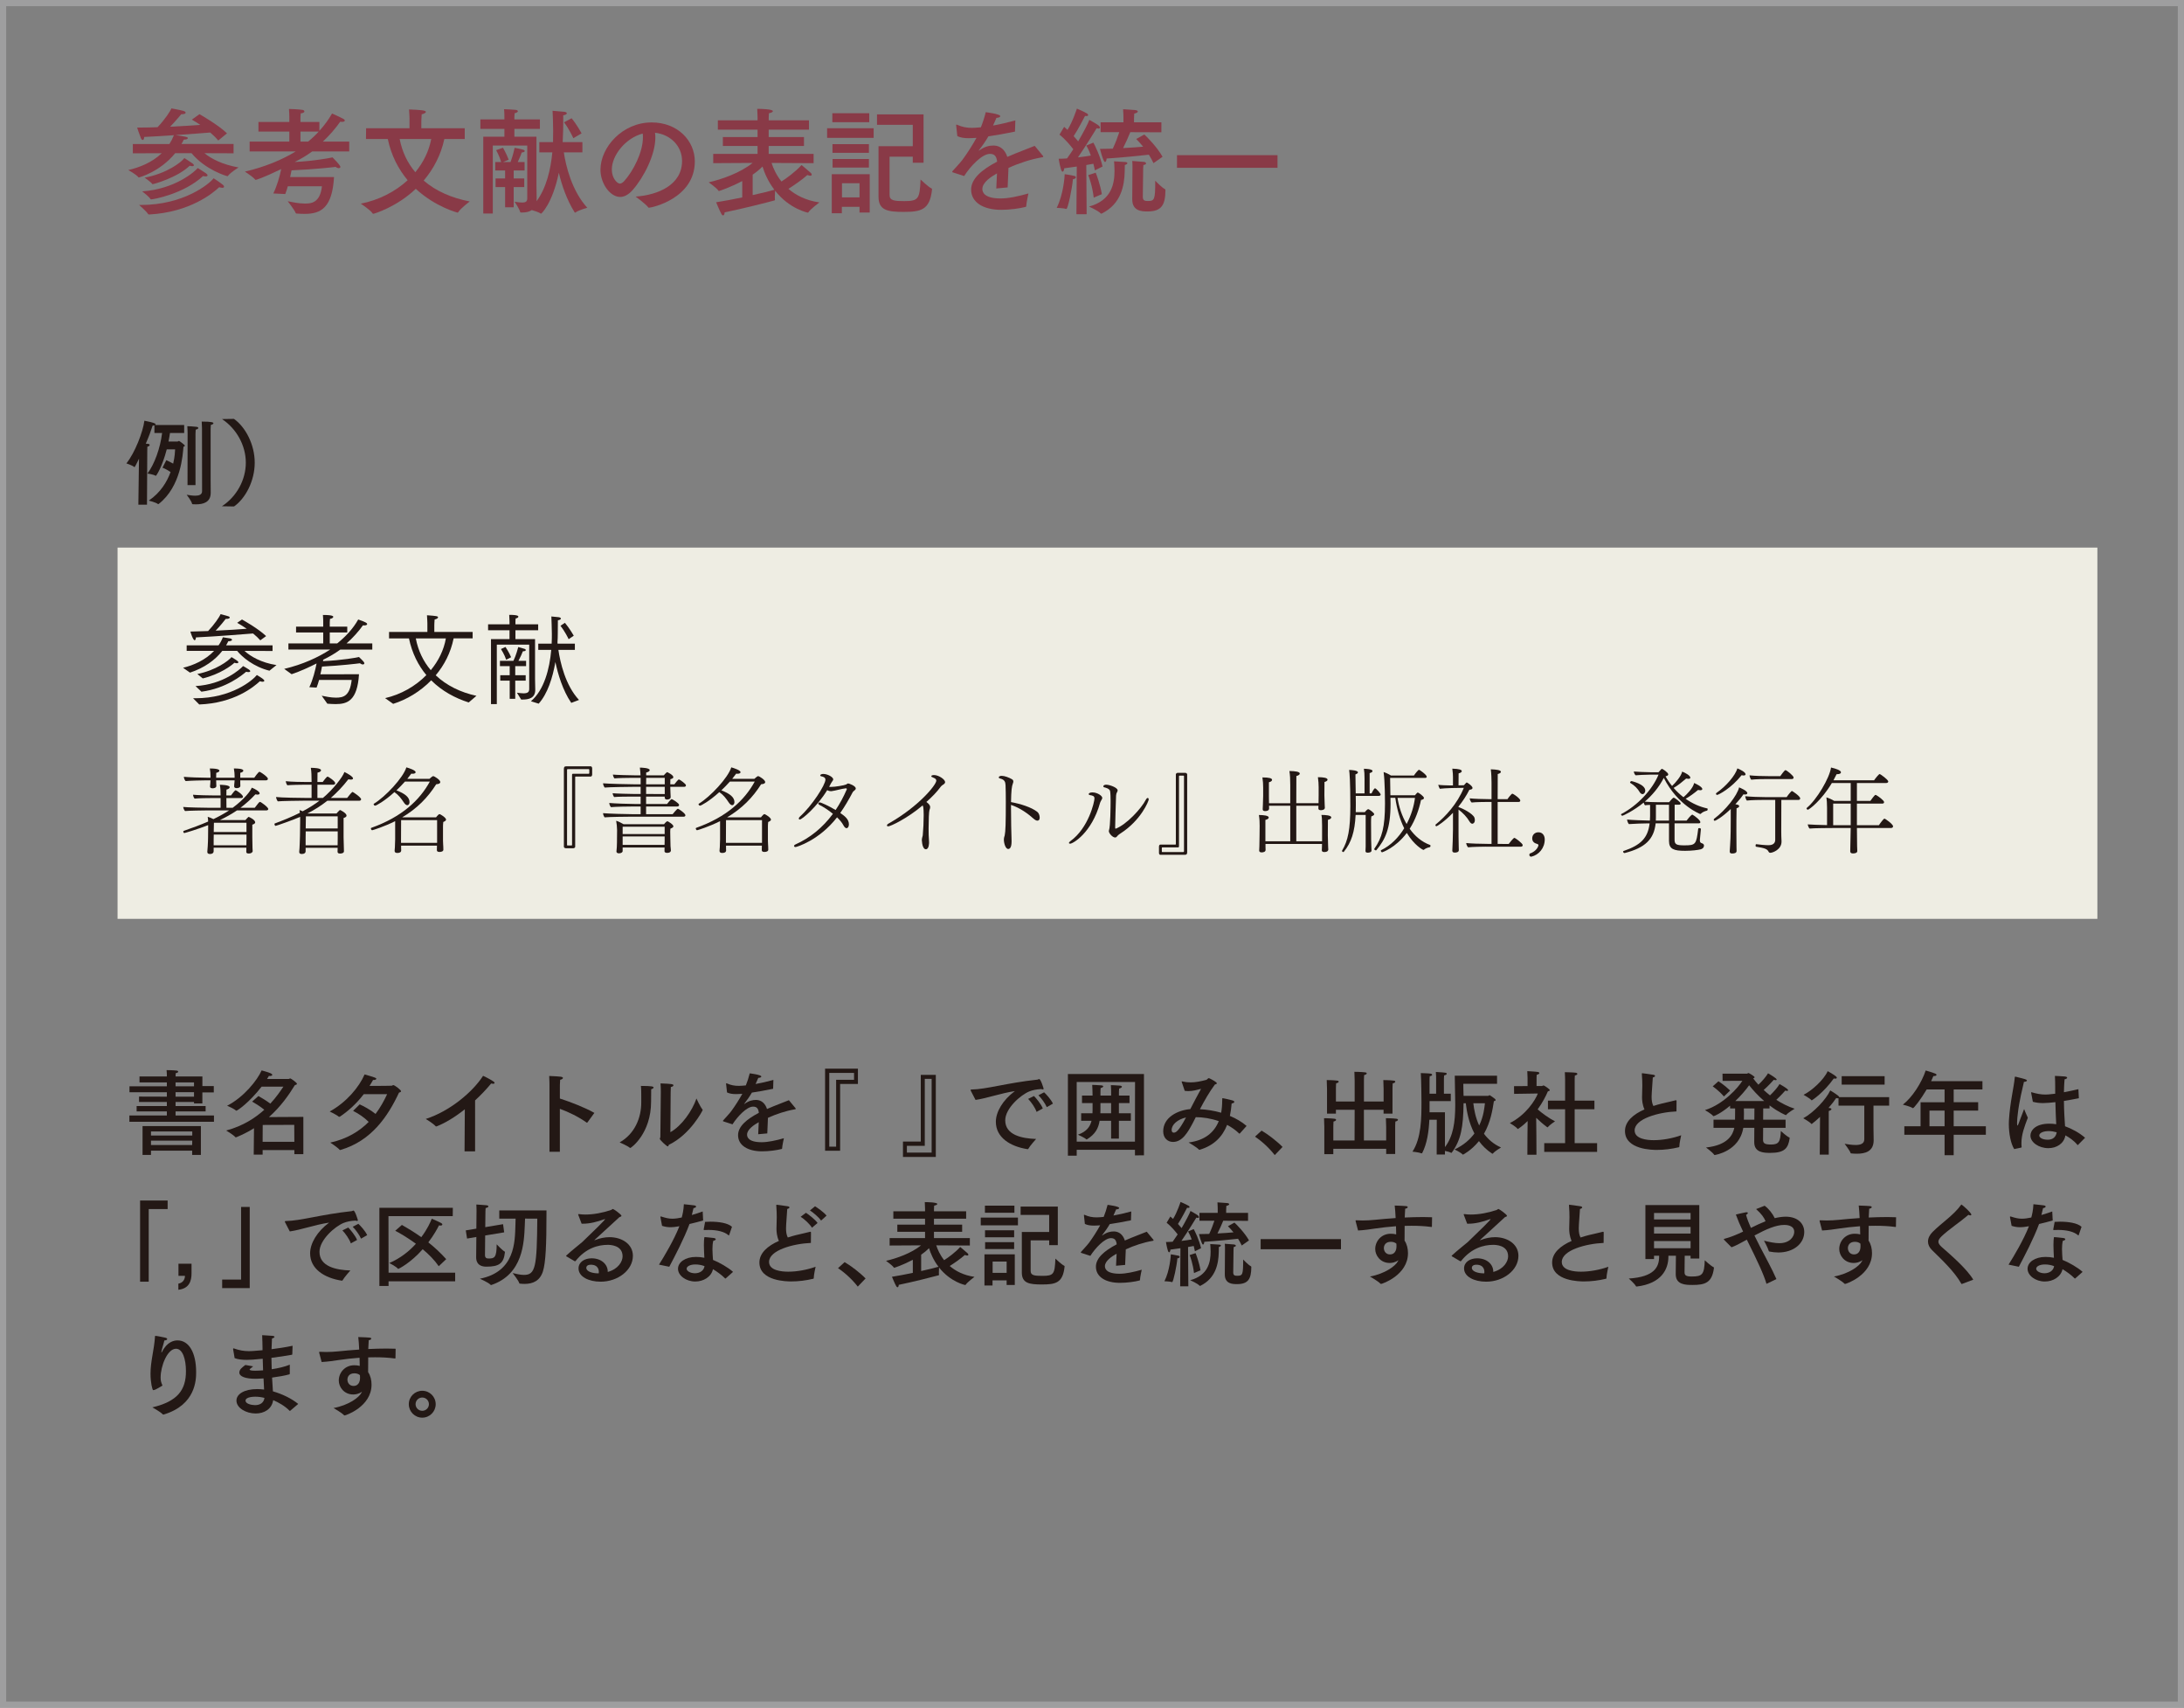
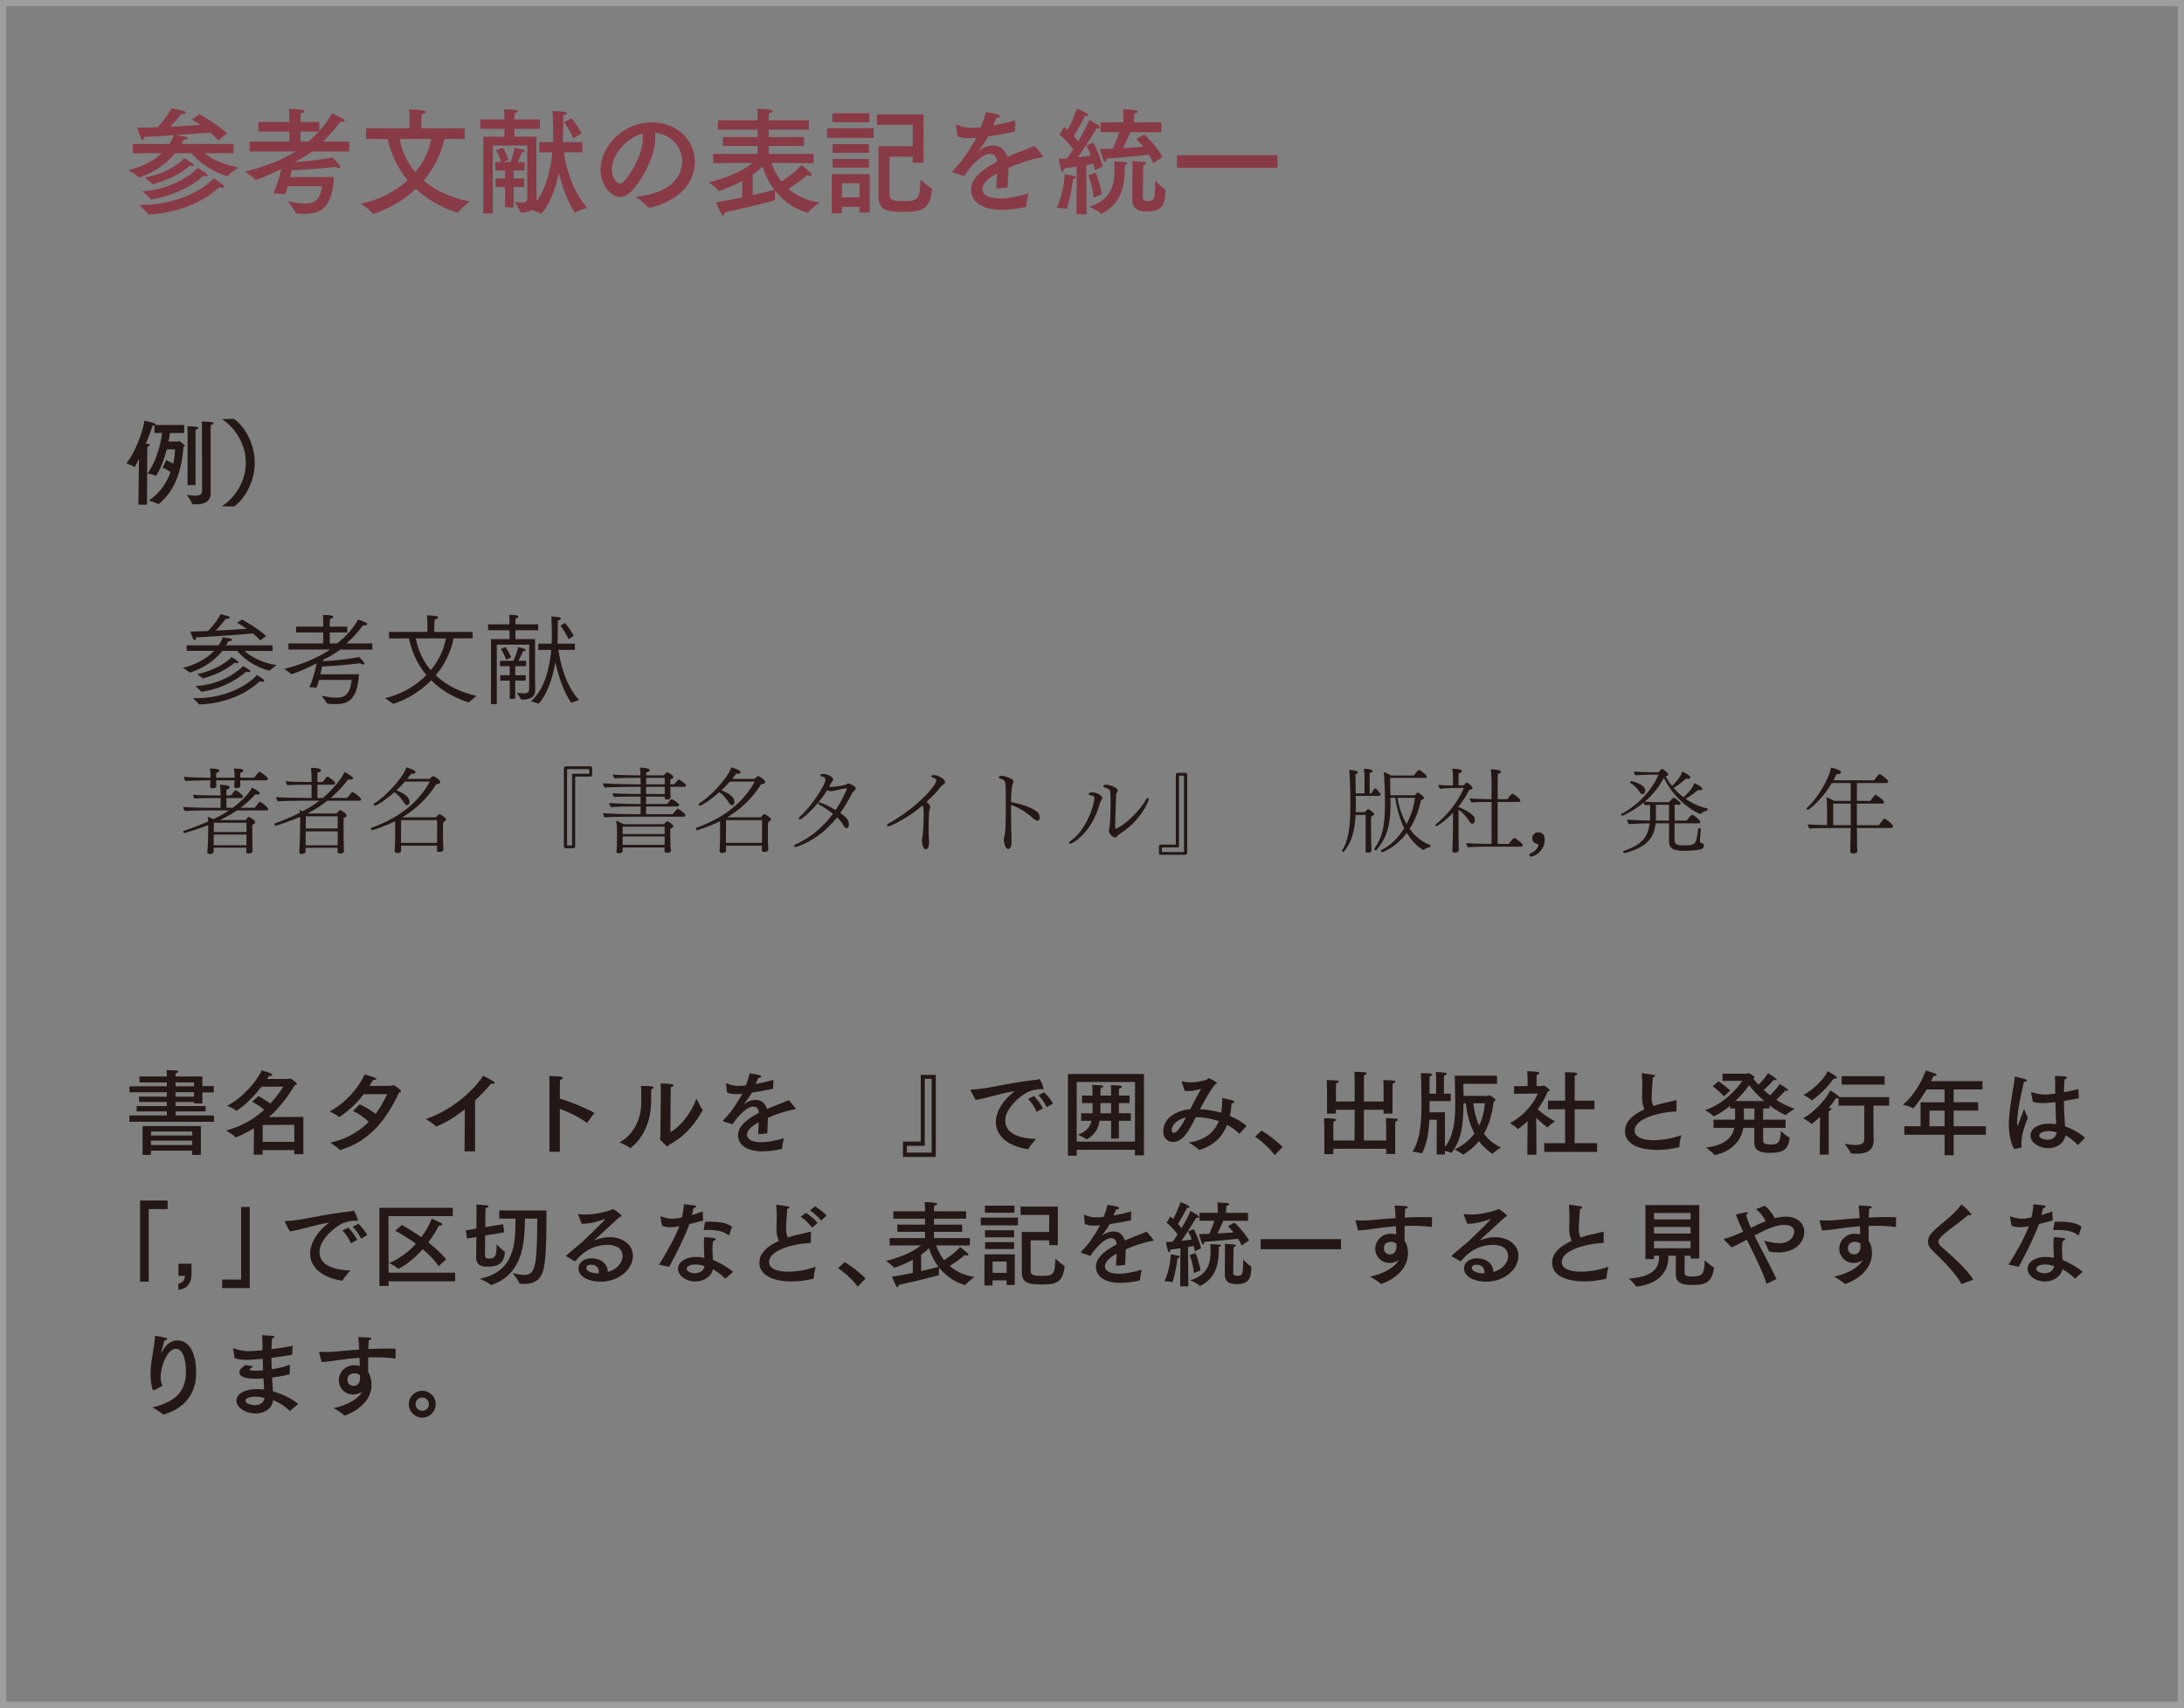
<svg xmlns="http://www.w3.org/2000/svg" version="1.1" id="レイヤー_1" x="0px" y="0px" viewBox="0 0 200.126 156.473" style="enable-background:new 0 0 200.126 156.473;" xml:space="preserve">
  <rect x="0" y="0" width="200.126" height="156.473" fill="#808080" stroke="none" />
  <style type="text/css">
	.st0{fill:none;stroke:#9E9E9F;stroke-width:0.567;}
	.st1{fill:#893A47;}
	.st2{fill:#231815;}
	.st3{fill:#EEEDE3;}
</style>
  <g>
    <rect x="0.283" y="0.283" class="st0" width="199.559" height="155.906" />
    <g>
      <path class="st1" d="M19.999,12.876c-0.181-0.223-0.436-0.479-0.734-0.733c-0.425,0.032-1.744,0.139-3.169,0.234    c0.957,0.148,1.117,0.181,1.117,0.276c0,0.074-0.127,0.138-0.34,0.138c-0.011,0-0.021,0-0.032,0    c-0.064,0.139-0.128,0.267-0.213,0.404h4.775v0.851l-2.669-0.01c0.617,0.51,1.638,1.042,3.126,1.308c0,0-0.755,0.468-0.968,0.766    c-0.01,0.021-0.032,0.032-0.053,0.032c-0.064,0-2.021-0.574-3.287-2.105h-1.5c-1.393,1.712-3.297,2.223-3.329,2.223    c-0.021,0-0.032-0.011-0.042-0.021c-0.17-0.234-0.925-0.659-0.925-0.659c1.011-0.234,2.17-0.681,3.063-1.542l-2.648,0.01v-0.851    h3.35c0.16-0.244,0.298-0.511,0.415-0.809c-0.946,0.064-1.925,0.128-2.723,0.16c-0.01,0.191-0.063,0.276-0.138,0.276    c-0.053,0-0.117-0.053-0.17-0.181c-0.138-0.33-0.34-0.957-0.34-0.957c0.127,0,0.255,0,0.394,0c0.425,0,0.936-0.011,1.478-0.032    c0.66-0.691,1.181-1.479,1.266-1.723c0,0,0.734,0.127,1.074,0.223c0.16,0.043,0.234,0.106,0.234,0.171    c0,0.074-0.117,0.138-0.34,0.138c-0.021,0-0.042,0-0.063,0c-0.043,0.054-0.489,0.596-1.021,1.148    c1.021-0.053,2.042-0.116,2.765-0.17c-0.255-0.17-0.521-0.34-0.776-0.479l0.702-0.5c0.234,0.128,1.808,1.053,2.521,1.755    L19.999,12.876z M13.682,19.652c-0.085,0-0.106-0.021-0.106-0.032c-0.138-0.244-0.83-0.84-0.83-0.84c0.053,0,0.106,0,0.16,0    c3.946,0,6.285-1.936,6.668-2.446c0,0,0.532,0.34,0.819,0.574c0.096,0.074,0.138,0.148,0.138,0.202    c0,0.053-0.053,0.096-0.16,0.096c-0.074,0-0.17-0.021-0.287-0.053C19.51,17.705,17.383,19.449,13.682,19.652z M13.841,18.269    c-0.032,0-0.053-0.011-0.063-0.043c-0.106-0.201-0.745-0.69-0.745-0.69c3.042-0.213,4.86-1.851,5.084-2.138    c0,0,0.532,0.318,0.755,0.479c0.096,0.074,0.149,0.138,0.149,0.191c0,0.053-0.064,0.096-0.181,0.096    c-0.064,0-0.139-0.011-0.234-0.032C16.83,17.769,14.065,18.269,13.841,18.269z M13.99,16.875c-0.021,0-0.032-0.011-0.042-0.021    c-0.085-0.149-0.691-0.575-0.691-0.575c2.053-0.393,3.372-1.425,3.638-1.797c0,0,0.521,0.33,0.755,0.5    c0.085,0.063,0.117,0.117,0.117,0.159c0,0.054-0.053,0.085-0.149,0.085c-0.064,0-0.149-0.011-0.234-0.042    C16.245,16.279,14.076,16.875,13.99,16.875z" />
      <path class="st1" d="M32.001,13.876h-3.393c-0.479,0.352-1.01,0.67-1.606,0.968c1.904-0.096,3.393-0.404,3.467-0.425    c0.638,0.638,0.723,0.818,0.723,0.872c0,0.063-0.064,0.116-0.149,0.116c-0.074,0-0.181-0.031-0.287-0.116    c-0.106,0.021-1.904,0.223-4.042,0.318c-0.042,0.191-0.085,0.404-0.127,0.617h4.02c-0.16,2.766-1.159,3.371-2.68,3.371    c-0.245,0-0.5-0.011-0.755-0.031c-0.032,0-0.064-0.011-0.075-0.043c-0.117-0.309-0.734-1.085-0.734-1.085    c0.383,0.075,0.989,0.213,1.553,0.213c0.542,0,1.414-0.011,1.584-1.585h-3.127c-0.074,0.267-0.149,0.511-0.234,0.713l-1.095-0.053    c0.33-0.66,0.585-1.553,0.723-2.233c-1.723,0.829-2.287,0.988-2.34,0.988c-0.021,0-0.032-0.011-0.042-0.021    c-0.202-0.267-0.947-0.734-0.947-0.734c1.808-0.425,3.393-1.074,4.658-1.851h-4.222v-0.904h3.637v-0.914h-2.829v-0.883h2.829    v-0.542c0,0-0.01-0.384-0.032-0.649c0.149,0,0.947,0.032,1.244,0.085c0.106,0.021,0.17,0.075,0.17,0.139    c0,0.074-0.096,0.159-0.34,0.181c-0.011,0.139-0.021,0.351-0.021,0.351v0.437h1.734v0.809c0.457-0.5,0.861-1.054,1.159-1.585    c0,0,0.638,0.276,1.053,0.5c0.075,0.042,0.117,0.096,0.117,0.138c0,0.075-0.085,0.128-0.266,0.128c-0.053,0-0.096,0-0.159-0.011    c-0.394,0.574-0.989,1.266-1.585,1.818h2.415V13.876z M27.534,12.058v0.914h0.702c0.34-0.276,0.67-0.585,0.968-0.914H27.534z" />
      <path class="st1" d="M42.588,12.738h-1.872c-0.319,1.489-1.01,2.765-1.893,3.808c1.106,0.957,2.563,1.595,4.222,1.914    c0,0-0.83,0.617-1.053,0.979c-0.021,0.032-0.042,0.043-0.064,0.043c0,0-2.021-0.511-3.829-2.181    c-1.776,1.691-3.839,2.286-3.882,2.286c-0.032,0-0.053-0.01-0.075-0.031c-0.191-0.319-1.085-0.894-1.085-0.894    c1.659-0.33,3.148-1.096,4.297-2.148c-0.84-1.011-1.5-2.255-1.819-3.775h-1.999l0.01-0.989h3.978v-0.894    c0,0-0.011-0.489-0.043-0.829c1,0.042,1.542,0.074,1.542,0.223c0,0.086-0.181,0.182-0.383,0.224    c-0.011,0.191-0.032,0.511-0.032,0.606v0.67h3.978V12.738z M36.622,12.738c0.234,1.191,0.723,2.201,1.436,3.042    c0.723-0.883,1.244-1.915,1.457-3.042H36.622z" />
      <path class="st1" d="M53.367,13.961h-1.702c0.191,1.266,0.734,3.521,2.148,5.073c0,0-0.776,0.213-1.084,0.437    c-0.011,0.011-0.021,0.011-0.032,0.011c-0.021,0-0.042-0.011-0.053-0.043c-0.712-1.138-1.17-2.488-1.436-3.605    c-0.596,2.84-1.595,3.744-1.627,3.744c-0.011,0-0.021,0-0.032-0.011c-0.17-0.117-0.553-0.245-0.819-0.319    c-0.224,0.159-0.532,0.224-0.894,0.224c-0.032,0-0.053,0-0.085,0c-0.042,0-0.075,0-0.085-0.043    c-0.064-0.287-0.511-0.946-0.511-0.946c0.298,0.053,0.521,0.074,0.691,0.074c0.361,0,0.468-0.117,0.468-0.394v-4.828h-3.159v6.232    h-0.872v-7.041h1.936v-0.713h-2.201v-0.872h2.201v-0.212c0,0,0-0.469-0.032-0.724c0.074,0,0.872,0.032,1.085,0.063    c0.117,0.021,0.181,0.064,0.181,0.128s-0.096,0.139-0.298,0.181c-0.011,0.085-0.021,0.372-0.021,0.372v0.191h2.339v0.872h-2.339    v0.713h2.021v4.499c0,0.074,0.021,1.17,0.021,1.17c0,0.085,0,0.17-0.011,0.244c0.904-1.223,1.297-2.914,1.446-4.478h-1.191v-0.936    h1.255c0.011-0.361,0.011-0.713,0.011-1.042c-0.011-0.734-0.021-1.361-0.053-1.83c0,0,0.808,0.064,1.021,0.086    c0.191,0.01,0.287,0.074,0.287,0.148c0,0.063-0.117,0.149-0.33,0.181c0,0.16,0,0.372,0,0.617c0,0.233-0.01,0.5-0.01,0.787    c-0.011,0.329-0.021,0.681-0.042,1.053h1.808V13.961z M48.071,15.62h-1v0.734h0.968v0.787h-0.968v1.851h-0.787v-1.851h-0.872    v-0.787h0.872V15.62H45.38v-0.776h0.542c-0.17-0.585-0.458-1.085-0.458-1.085l0.627-0.223c0,0,0.309,0.531,0.521,1.095    l-0.51,0.213h0.681c0.234-0.606,0.372-1.297,0.372-1.297s0.468,0.074,0.819,0.181c0.064,0.021,0.106,0.063,0.106,0.117    c0,0.053-0.074,0.116-0.276,0.127c-0.053,0.191-0.191,0.5-0.362,0.872h0.627V15.62z M52.537,12.664c0,0-0.372-0.83-0.851-1.457    l0.691-0.373c0.489,0.596,0.915,1.383,0.915,1.383L52.537,12.664z" />
      <path class="st1" d="M60.052,12.6c0,1.596-1.074,3.68-2.095,4.829c-0.383,0.425-0.766,0.616-1.127,0.616    c-0.936,0-1.808-1.244-1.808-2.488c0-2.063,2.01-4.339,4.69-4.339c2.403,0,3.956,1.69,3.956,3.573    c0,3.393-3.946,4.243-4.211,4.243c-0.021,0-0.042-0.011-0.053-0.032c-0.234-0.318-1.159-0.988-1.159-0.988    c2.063-0.149,4.254-1.074,4.254-3.266c0-1.34-1.032-2.425-2.478-2.584C60.041,12.302,60.052,12.451,60.052,12.6z M56.063,15.535    c0,0.819,0.51,1.287,0.733,1.287c0.128,0,0.266-0.085,0.394-0.224c0.84-0.925,1.723-2.658,1.723-3.999    c0-0.116,0-0.244-0.021-0.361C57.339,12.643,56.063,14.217,56.063,15.535z" />
      <path class="st1" d="M74.127,11.877h-3.69v0.681h3.233v0.818h-3.233V14.1h4.116v0.851l-3.85-0.021    c0.138,0.447,0.415,1.085,0.904,1.702c0.479-0.309,1.287-0.894,1.84-1.511c0,0,0.648,0.532,0.84,0.713    c0.064,0.054,0.096,0.117,0.096,0.17c0,0.054-0.042,0.096-0.138,0.096c-0.063,0-0.149-0.021-0.266-0.063    c-0.468,0.426-1.245,0.957-1.734,1.266c0.67,0.574,1.585,1.063,2.84,1.244c0,0-0.808,0.596-1.01,0.904    c-0.011,0.021-0.032,0.032-0.053,0.032c0,0-1.67-0.319-2.999-2.011C71.011,17.61,71,17.854,71,18.056c0,0.085,0,0.17,0.011,0.234    c0,0.011,0,0.021,0,0.031c0,0.021-0.011,0.032-0.042,0.043c-0.681,0.191-2.967,0.766-4.573,1.096c0,0.011,0,0.021,0,0.021    c0,0.148-0.064,0.255-0.138,0.255c-0.043,0-0.096-0.032-0.149-0.128c-0.191-0.34-0.426-0.936-0.489-1.074    c0.638-0.096,1.521-0.266,2.393-0.446v-1.5c-1.127,0.596-2.105,0.915-2.138,0.915c-0.021,0-0.032-0.011-0.042-0.032    c-0.17-0.255-0.893-0.766-0.893-0.766c1.18-0.266,2.914-0.872,4.02-1.776l-3.605,0.021V14.1h4.063v-0.724h-3.18v-0.818h3.18    v-0.681h-3.638v-0.852h3.638v-0.255c0,0-0.011-0.511-0.032-0.798c0.266,0,1.436,0.021,1.436,0.213    c0,0.063-0.117,0.149-0.362,0.191c-0.011,0.128-0.021,0.426-0.021,0.426v0.223h3.69V11.877z M68.969,17.875    c0.83-0.181,1.563-0.361,1.989-0.489c-0.585-0.766-0.915-1.563-1.085-2.127c-0.266,0.266-0.574,0.521-0.904,0.744V17.875z" />
      <path class="st1" d="M80.056,12.632h-4.265v-0.883h4.265V12.632z M79.695,19.471h-0.936v-0.521h-1.617v0.585h-0.925v-3.573h3.478    V19.471z M79.652,11.196H76.27v-0.819h3.382V11.196z M79.62,14.004h-3.339v-0.798h3.339V14.004z M79.62,15.355h-3.329v-0.787    h3.329V15.355z M77.153,16.79v1.298h1.606V16.79H77.153z M84.629,14.908H83.64v-0.554h-2.127v3.51c0,0.521,0.447,0.563,1.34,0.563    c1.308,0,1.425-0.191,1.5-1.978c0,0,0.734,0.702,1.01,0.818c0.032,0.011,0.042,0.043,0.042,0.085    c-0.191,1.915-1.053,2.063-2.616,2.063c-1.404,0-2.287-0.127-2.287-1.372v-4.647h3.138v-1.957h-3.276v-0.957h4.265V14.908z" />
      <path class="st1" d="M93.005,12.058c-0.936,0.191-1.755,0.34-2.436,0.436c-0.224,0.394-0.564,0.883-0.872,1.276    c-0.021,0.021-0.021,0.032-0.011,0.032c0.021,0,0.042-0.011,0.064-0.032c0.489-0.351,0.904-0.436,1.308-0.436    c0.606,0.011,1.042,0.404,1.244,1.042c0.989-0.436,1.957-0.776,2.51-1.011l0.755,0.915c0.021,0.032,0.032,0.053,0.032,0.074    c0,0.043-0.063,0.054-0.138,0.064c-0.989,0.17-2.095,0.531-3.052,0.968c-0.021,0.479-0.064,1.351-0.075,1.786l-1.042,0.096    c0.011-0.351,0.042-0.925,0.064-1.382c-0.511,0.287-1.34,0.818-1.34,1.425c0,0.255,0.117,0.872,1.681,0.872    c0.712,0,1.648-0.202,2.542-0.457c0,0-0.191,0.84-0.202,1.159c0,0.053-0.021,0.063-0.063,0.074    c-0.532,0.138-1.415,0.266-2.233,0.266c-1.648,0-2.755-0.691-2.755-1.851c0-1,0.979-1.829,2.382-2.563    c-0.053-0.511-0.255-0.713-0.659-0.713c-0.723,0-1.787,1.127-2.361,2.031l-1.021-0.33c-0.053-0.01-0.074-0.031-0.074-0.053    s0.011-0.043,0.032-0.074c0.277-0.309,0.681-0.734,0.915-1.043c0.468-0.638,0.925-1.361,1.276-1.999    c-0.138,0.011-0.266,0.021-0.383,0.021c-0.117,0.011-0.234,0.011-0.34,0.011c-0.415,0-0.745-0.054-1.032-0.191l-0.106-0.979    c0-0.011,0-0.021,0-0.032c0-0.032,0.01-0.043,0.032-0.043c0.021,0,0.042,0.011,0.074,0.021c0.415,0.191,0.883,0.287,1.361,0.276    c0.224,0,0.489-0.021,0.798-0.053c0.17-0.415,0.33-0.915,0.447-1.383c0,0,1.329,0.16,1.329,0.361c0,0.086-0.127,0.149-0.351,0.16    c-0.075,0.181-0.191,0.446-0.309,0.702c0.617-0.106,1.297-0.267,2.042-0.469L93.005,12.058z" />
      <path class="st1" d="M97.721,19.141c-0.01,0-0.021,0-0.032,0c-0.213-0.074-0.861-0.096-0.861-0.096    c0.617-1.213,0.734-2.914,0.734-3.084c0,0,0.595,0.085,0.893,0.159c0.085,0.021,0.128,0.074,0.128,0.128    c0,0.074-0.075,0.148-0.266,0.17C98.243,17.269,97.849,19.141,97.721,19.141z M100.189,13.069c0.106,0.181,0.638,1.244,0.84,2.19    l-0.702,0.351c-0.032-0.181-0.085-0.394-0.138-0.605c-0.181,0.031-0.394,0.074-0.649,0.116l0.032,4.51h-0.936l0.032-4.371    c-0.373,0.053-0.766,0.106-1.149,0.159c-0.01,0.16-0.074,0.309-0.149,0.309c-0.053,0-0.106-0.063-0.159-0.244    c-0.117-0.383-0.202-0.937-0.202-0.937c0.245,0,0.5-0.011,0.766-0.031c0.191-0.267,0.383-0.543,0.574-0.841    c-0.276-0.361-0.734-0.914-1.266-1.34l0.426-0.713c0.106,0.086,0.202,0.182,0.308,0.277c0.468-0.734,0.862-1.946,0.862-1.946    s0.638,0.266,0.946,0.457c0.042,0.032,0.085,0.085,0.085,0.128c0,0.053-0.042,0.096-0.159,0.096c-0.032,0-0.075,0-0.128-0.011    c-0.053,0.106-0.648,1.266-1.042,1.851c0.159,0.17,0.298,0.34,0.415,0.479c0.511-0.872,0.915-1.659,1.021-1.968    c0,0,0.681,0.372,0.861,0.521c0.064,0.053,0.106,0.127,0.106,0.181c0,0.053-0.032,0.096-0.127,0.096    c-0.042,0-0.096-0.011-0.17-0.032c-0.063,0.106-0.946,1.563-1.712,2.67c0.468-0.054,0.893-0.117,1.18-0.171    c-0.117-0.34-0.266-0.67-0.415-0.914L100.189,13.069z M100.401,15.822c0.064,0.139,0.415,1.074,0.564,1.968l-0.745,0.319    c-0.117-1.043-0.436-1.915-0.5-2.063L100.401,15.822z M103.071,15.12c0,0.171-0.011,0.362-0.011,0.585    c-0.032,1.276-0.308,2.979-2.105,3.861c-0.021,0.011-0.032,0.011-0.042,0.011c-0.021,0-0.032,0-0.053-0.021    c-0.245-0.266-1.074-0.628-1.074-0.628c2.074-0.563,2.34-2.095,2.34-3.275c0-0.394-0.032-0.713-0.042-0.872    c0,0,0.797,0.042,1.031,0.063c0.128,0.011,0.191,0.054,0.191,0.106C103.305,15.014,103.22,15.078,103.071,15.12z M106.421,12.121    l-2.85-0.011c-0.149,0.383-0.436,1.011-0.659,1.457c0.702-0.031,1.351-0.085,1.84-0.127c-0.266-0.33-0.5-0.564-0.638-0.702    l0.744-0.415c0.255,0.224,1.181,1.17,1.67,2.042l-0.83,0.585c-0.138-0.287-0.276-0.542-0.425-0.776    c-0.819,0.096-2.521,0.266-3.871,0.352c-0.011,0.191-0.075,0.318-0.149,0.318c-0.16,0-0.458-1.191-0.458-1.201    c0.372,0,0.766-0.011,1.17-0.021c0.255-0.532,0.458-1.085,0.596-1.511h-1.712v-0.903h2.095v-0.404c0,0,0-0.426-0.032-0.798    c0.106,0.011,0.851,0.053,1.063,0.074c0.191,0.011,0.287,0.074,0.287,0.139c0,0.063-0.117,0.148-0.33,0.191    c-0.011,0.17-0.021,0.372-0.021,0.468v0.33h2.51V12.121z M104.719,18.034c0,0.352,0.191,0.383,0.447,0.383    c0.638,0,0.691-0.116,0.691-1.86c0,0,0.617,0.648,0.883,0.766c0.042,0.021,0.053,0.053,0.053,0.106    c-0.011,1.361-0.362,1.946-1.648,1.946c-0.479,0-1.394-0.011-1.394-1.106c0-0.011,0-0.021,0-0.032l0.021-2.829    c0,0,0-0.053,0-0.127c0-0.128,0-0.319-0.021-0.532c0,0,0.915,0.064,1.085,0.085c0.106,0.021,0.181,0.075,0.181,0.139    c0,0.053-0.063,0.117-0.245,0.148c-0.021,0.191-0.021,0.362-0.021,0.404L104.719,18.034z" />
      <path class="st1" d="M117.061,15.376h-9.21v-1.159h9.21V15.376z" />
    </g>
    <g>
      <path class="st2" d="M19.589,100.093h-1.045v1.012h-0.765v-0.136h-1.691v0.373h2.754v0.493h-2.754v0.374h3.519v0.578h-7.751    v-0.578h3.434v-0.374h-2.771v-0.493h2.771v-0.373h-2.55v-0.493l2.55,0.008v-0.407h-3.425v-0.544h3.425v-0.357h-2.507v-0.544h2.507    v-0.145c0,0,0-0.195-0.025-0.434c0,0,0.604,0,0.926,0.043c0.085,0.009,0.136,0.051,0.136,0.102c0,0.052-0.068,0.11-0.221,0.128    c-0.017,0.119-0.017,0.221-0.017,0.221v0.085h2.457v0.884h1.045V100.093z M18.407,105.821h-0.799v-0.391h-3.773v0.391h-0.773    v-2.644h5.346V105.821z M13.835,103.671v0.374h3.782v-0.374H13.835z M13.835,104.513v0.399h3.773l0.008-0.399H13.835z     M16.087,99.175v0.357h1.691v-0.357H16.087z M16.087,100.076v0.407h1.691v-0.407H16.087z" />
      <path class="st2" d="M23.971,99.567c-1.147,1.479-2.227,2.201-2.303,2.201c-0.017,0-0.025,0-0.042-0.009    c-0.212-0.195-0.816-0.442-0.816-0.442c1.539-0.79,2.779-2.354,3.162-3.238c0,0,0.655,0.171,0.85,0.272    c0.093,0.051,0.127,0.094,0.127,0.136c0,0.06-0.085,0.103-0.221,0.103c-0.026,0-0.051-0.009-0.085-0.009    c-0.051,0.085-0.102,0.179-0.17,0.28h1.989c0.042,0,0.085-0.051,0.136-0.051c0.06,0,0.612,0.391,0.612,0.493    c0,0.051-0.051,0.093-0.187,0.119c-0.569,0.926-1.3,1.979-2.379,2.932l3.153-0.017v3.416h-0.824v-0.374h-2.907v0.417h-0.816    l0.025-2.422c-0.875,0.552-1.657,0.841-1.666,0.841c-0.008,0-0.025-0.009-0.034-0.017c-0.187-0.222-0.85-0.612-0.85-0.612    c1.539-0.416,2.66-1.147,3.493-1.903c-0.399-0.332-0.892-0.621-1.113-0.748l0.578-0.51c0.246,0.136,0.722,0.425,1.088,0.696    c0.552-0.595,0.935-1.164,1.198-1.555H23.971z M24.073,103.076l-0.008,1.547h2.907l-0.009-1.556L24.073,103.076z" />
      <path class="st2" d="M33.333,100.254c-0.731,0.952-1.504,1.606-2.192,2.065c-0.009,0.009-0.043,0.009-0.06,0.009    c-0.009,0-0.017,0-0.026,0c-0.221-0.195-0.841-0.484-0.841-0.484c1.53-0.85,2.677-2.21,3.196-3.399    c1.028,0.306,1.071,0.314,1.071,0.407c0,0.06-0.11,0.103-0.238,0.103c-0.017,0-0.042,0-0.06,0    c-0.102,0.187-0.212,0.374-0.323,0.544c0.892,0,2.005-0.009,2.031-0.018c0.076-0.008,0.093-0.059,0.145-0.059    c0.127,0,0.714,0.45,0.714,0.561c0,0.06-0.077,0.102-0.187,0.128c-1.003,2.149-2.507,4.419-5.354,5.252    c-0.009,0-0.025,0.009-0.034,0.009c-0.025,0-0.042-0.009-0.06-0.025c-0.187-0.222-0.85-0.654-0.85-0.654    c1.547-0.341,2.677-1.046,3.519-1.896c-0.417-0.417-0.884-0.731-1.428-1.012l0.603-0.595c0.349,0.161,0.952,0.467,1.454,0.875    c0.442-0.586,0.782-1.207,1.063-1.811H33.333z" />
      <path class="st2" d="M43.537,105.498h-0.969l0.025-3.858c-0.867,0.688-1.759,1.241-2.558,1.556    c-0.025,0.008-0.051,0.017-0.068,0.017c-0.025,0-0.042-0.009-0.06-0.034c-0.221-0.246-0.893-0.654-0.893-0.654    c2.21-0.705,4.318-2.49,5.252-3.952c0,0,0.612,0.28,0.96,0.527c0.068,0.042,0.094,0.094,0.094,0.127    c0,0.052-0.06,0.077-0.145,0.077c-0.051,0-0.11-0.009-0.17-0.025c-0.434,0.526-0.935,1.054-1.471,1.547V105.498z" />
      <path class="st2" d="M53.826,102.847c-0.017,0.017-0.026,0.025-0.034,0.025c-0.017,0-0.025-0.009-0.042-0.017    c-0.782-0.553-1.657-0.97-2.448-1.258v3.935H50.35v-6c0,0,0-0.604-0.025-0.943c0.995,0.042,1.258,0.06,1.258,0.178    c0,0.06-0.076,0.137-0.255,0.171c-0.025,0.28-0.025,0.611-0.025,0.611v1.105c0.952,0.306,2.329,0.841,3.162,1.317L53.826,102.847z    " />
      <path class="st2" d="M59.891,99.643c0,0.051-0.077,0.127-0.221,0.161c-0.008,0.264-0.008,0.851-0.008,1.037    c0,0.034,0,0.06,0,0.085c0,2.949-1.836,4.258-1.904,4.258c-0.008,0-0.025,0-0.034-0.008c-0.212-0.188-0.943-0.502-0.943-0.502    c1.385-0.782,1.98-2.252,1.98-3.654c0-0.043,0-0.077,0-0.119c0,0,0-0.153,0-0.374c0-0.323,0-0.773-0.034-1.028    C59.746,99.498,59.891,99.558,59.891,99.643z M61.429,103.739c1.029-0.569,1.998-1.946,2.389-3.085c0,0,0.323,0.714,0.544,0.994    c0.017,0.025,0.025,0.042,0.025,0.067c0,0.018-1.105,2.228-3.111,3.188c-0.017,0.085-0.034,0.136-0.085,0.136    c-0.102,0-0.731-0.586-0.731-0.696c0-0.052,0.051-0.085,0.051-0.188l0.042-4.071c0-0.161,0-0.51-0.026-0.815    c0.995,0.034,1.182,0.068,1.182,0.17c0,0.068-0.077,0.136-0.238,0.161c-0.008,0.229-0.017,0.519-0.017,0.519L61.429,103.739z" />
      <path class="st2" d="M70.843,99.762c-0.748,0.152-1.402,0.271-1.946,0.349c-0.179,0.314-0.451,0.705-0.697,1.02    c-0.017,0.017-0.017,0.025-0.008,0.025c0.017,0,0.034-0.009,0.051-0.025c0.391-0.28,0.723-0.349,1.045-0.349    c0.485,0.009,0.833,0.323,0.995,0.833c0.791-0.349,1.564-0.62,2.006-0.808l0.604,0.731c0.017,0.025,0.025,0.042,0.025,0.06    c0,0.033-0.051,0.042-0.11,0.051c-0.791,0.136-1.674,0.425-2.439,0.773c-0.017,0.382-0.051,1.079-0.06,1.428l-0.833,0.076    c0.009-0.28,0.034-0.739,0.051-1.104c-0.408,0.229-1.071,0.654-1.071,1.139c0,0.204,0.093,0.697,1.343,0.697    c0.569,0,1.317-0.162,2.031-0.366c0,0-0.153,0.672-0.162,0.927c0,0.043-0.017,0.051-0.051,0.06    c-0.425,0.11-1.13,0.213-1.785,0.213c-1.317,0-2.201-0.553-2.201-1.479c0-0.799,0.782-1.462,1.904-2.048    c-0.042-0.408-0.204-0.569-0.527-0.569c-0.578,0-1.428,0.9-1.887,1.623l-0.816-0.264c-0.042-0.009-0.06-0.025-0.06-0.042    c0-0.018,0.008-0.034,0.025-0.06c0.221-0.247,0.544-0.587,0.731-0.833c0.374-0.51,0.74-1.088,1.02-1.598    c-0.11,0.008-0.212,0.017-0.306,0.017c-0.093,0.009-0.187,0.009-0.272,0.009c-0.332,0-0.595-0.043-0.824-0.153l-0.085-0.782    c0-0.008,0-0.017,0-0.025c0-0.025,0.008-0.033,0.025-0.033s0.034,0.008,0.06,0.017c0.332,0.153,0.706,0.229,1.088,0.221    c0.178,0,0.391-0.017,0.637-0.042c0.136-0.332,0.264-0.731,0.357-1.105c0,0,1.063,0.128,1.063,0.289    c0,0.068-0.102,0.119-0.28,0.128c-0.06,0.145-0.153,0.356-0.247,0.561c0.493-0.085,1.037-0.212,1.632-0.374L70.843,99.762z" />
-       <path class="st2" d="M78.614,99.32h-1.632v6.119h-1.377v-7.521h3.009V99.32z M75.988,98.308v6.757h0.629v-6.127h1.641v-0.63    H75.988z" />
      <path class="st2" d="M85.751,106.008h-3.009v-1.41h1.632v-6.111h1.377V106.008z M84.74,98.852v6.137H83.1v0.62h2.269v-6.757H84.74    z" />
      <path class="st2" d="M88.959,99.948c-0.017-0.034-0.025-0.06-0.025-0.076c0-0.025,0.025-0.043,0.093-0.043    c1.343-0.017,3.281-0.611,5.992-0.9c0.042,0,0.068-0.009,0.102-0.025c0.042-0.018,0.076-0.034,0.102-0.034    c0.153,0,0.408,0.875,0.408,0.884c0,0.043-0.025,0.068-0.077,0.068c-0.034,0-0.076-0.009-0.136-0.034    c-0.476,0.025-0.782,0.094-1.088,0.212c-0.782,0.307-2.218,1.547-2.218,2.652c0,1.352,1.538,1.666,2.83,1.708    c0,0-0.561,0.62-0.714,0.901c-0.017,0.025-0.034,0.033-0.06,0.033c-0.008,0-0.008,0-0.017,0c-1.598-0.246-2.898-1.079-2.898-2.507    c0-0.901,0.629-1.989,1.742-2.813c-1.3,0.195-2.575,0.663-3.604,0.808L88.959,99.948z M94.985,101.878    c-0.136-0.399-0.501-0.909-0.773-1.19l0.536-0.263c0.187,0.187,0.646,0.73,0.807,1.139L94.985,101.878z M95.92,101.445    c-0.153-0.349-0.493-0.824-0.765-1.088l0.519-0.272c0.17,0.153,0.621,0.629,0.808,1.037L95.92,101.445z" />
      <path class="st2" d="M104.824,105.856l-0.825,0.009v-0.511h-5.337v0.536h-0.807V98.41h6.969V105.856z M98.661,99.141v5.465h5.337    l0.009-5.465H98.661z M103.497,101.07h-0.969v0.935h1.096v0.688h-1.096v1.632h-0.714v-1.632h-1.054    c-0.11,0.688-0.391,1.225-1.156,1.7c-0.008,0.009-0.025,0.009-0.034,0.009c-0.017,0-0.026,0-0.034-0.009    c-0.127-0.145-0.765-0.425-0.765-0.425c0.808-0.28,1.122-0.748,1.25-1.275H99.07v-0.688h1.037c0-0.102,0.009-0.204,0.009-0.306    c0-0.085,0-0.221,0-0.374c0-0.085,0-0.17,0-0.255h-0.969v-0.688h0.969c-0.009-0.425-0.017-0.815-0.034-0.978    c0,0,0.612,0.018,0.824,0.043c0.136,0.017,0.187,0.051,0.187,0.093c0,0.06-0.102,0.128-0.238,0.153    c-0.017,0.136-0.017,0.365-0.017,0.365v0.323h0.978v-0.331c0,0,0-0.307-0.025-0.621c0,0,0.544,0.009,0.833,0.043    c0.102,0.008,0.179,0.051,0.179,0.102s-0.068,0.119-0.255,0.17c-0.017,0.179-0.017,0.366-0.017,0.366v0.271h0.969V101.07z     M100.837,101.07v0.629c0,0.102-0.008,0.204-0.008,0.306h0.986v-0.935H100.837z" />
      <path class="st2" d="M113.616,103.85c-0.008,0.009-0.034,0.025-0.042,0.025c-0.008,0-0.008,0-0.008,0    c-0.34-0.331-0.723-0.595-1.122-0.808c-0.425,1.088-1.207,1.887-2.499,2.278c-0.017,0-0.025,0.008-0.042,0.008    s-0.034-0.008-0.051-0.025c-0.187-0.212-0.935-0.646-0.935-0.646c1.479-0.188,2.337-0.909,2.762-1.955    c-0.731-0.255-1.471-0.365-2.108-0.365c-0.093,0.179-0.17,0.349-0.264,0.519c-0.459,0.866-0.969,1.751-1.819,1.751    c-0.501,0-0.901-0.366-0.901-0.97c0-1.291,1.334-1.938,2.482-2.039c0.017-0.034,0.034-0.068,0.051-0.094    c0.314-0.612,0.663-1.275,0.935-1.76c-0.332,0.085-0.739,0.204-1.165,0.204c-0.11,0-0.221-0.008-0.331-0.025l-0.264-0.782    c-0.008-0.025-0.017-0.042-0.017-0.051c0-0.017,0.009-0.034,0.034-0.034c0.008,0,0.017,0.009,0.034,0.009    c0.264,0.06,0.51,0.085,0.757,0.085c0.476,0,0.935-0.102,1.428-0.229c0.102-0.025,0.145-0.161,0.238-0.161    c0.042,0,0.501,0.238,0.671,0.382c0.042,0.034,0.06,0.068,0.06,0.094c0,0.051-0.068,0.085-0.178,0.11    c-0.501,0.672-0.96,1.479-1.369,2.261c0.638,0.034,1.3,0.137,1.946,0.323c0.06-0.34,0.094-0.714,0.094-1.104    c0-0.213,0-0.229,0.051-0.229c0.051,0,0.493,0.102,0.858,0.195c0.145,0.042,0.204,0.094,0.204,0.145    c0,0.067-0.127,0.136-0.247,0.145c-0.034,0.399-0.085,0.781-0.162,1.139c0.57,0.238,1.097,0.544,1.53,0.918L113.616,103.85z     M107.361,103.535c0,0.161,0.077,0.246,0.187,0.246c0.196,0,0.442-0.102,1.13-1.394    C107.905,102.567,107.361,103.042,107.361,103.535z" />
      <path class="st2" d="M116.808,105.838c-0.493-0.637-1.173-1.266-1.81-1.69l0.604-0.553c0.569,0.323,1.436,0.994,1.921,1.496    L116.808,105.838z" />
      <path class="st2" d="M127.597,102.039h-0.816v-0.356h-1.802v2.813h2.04v-1.24c0,0-0.008-0.502-0.025-0.799    c0,0,0.586,0,0.969,0.051c0.093,0.009,0.136,0.051,0.136,0.094c0,0.059-0.077,0.127-0.238,0.161    c-0.017,0.246-0.017,0.51-0.017,0.51v2.465h-0.824v-0.476h-4.845v0.492h-0.824v-2.498c0,0-0.008-0.502-0.025-0.799    c0,0,0.578,0,0.96,0.051c0.093,0.009,0.145,0.051,0.145,0.102s-0.077,0.119-0.238,0.153c-0.017,0.246-0.017,0.51-0.017,0.51v1.224    h1.946l0.009-2.813h-1.717v0.356h-0.816v-2.286c0,0-0.009-0.493-0.025-0.79c0,0,0.578,0,0.96,0.051    c0.094,0.009,0.136,0.051,0.136,0.094c0,0.059-0.077,0.118-0.238,0.152c-0.017,0.247-0.017,0.51-0.017,0.51v1.156h1.717v-1.93    c0,0-0.009-0.492-0.025-0.79c0,0,0.612,0,0.994,0.051c0.094,0.009,0.136,0.051,0.136,0.094c0,0.06-0.077,0.119-0.238,0.153    c-0.017,0.246-0.017,0.51-0.017,0.51v1.912h1.802v-1.173c0,0-0.009-0.493-0.026-0.79c0,0,0.578,0,0.96,0.051    c0.094,0.009,0.136,0.051,0.136,0.094c0,0.059-0.077,0.127-0.238,0.161c-0.017,0.246-0.017,0.51-0.017,0.51V102.039z" />
      <path class="st2" d="M137.18,99.303h-3.094c0,0.365,0.017,0.748,0.025,1.104h2.252c0.042,0,0.085-0.06,0.127-0.06    s0.417,0.264,0.51,0.357c0.034,0.034,0.051,0.06,0.051,0.085c0,0.06-0.077,0.094-0.162,0.11c-0.127,0.815-0.306,1.93-0.909,2.983    c0.374,0.501,0.875,0.951,1.563,1.258c0,0-0.569,0.331-0.739,0.552c-0.008,0.009-0.025,0.018-0.042,0.018    c-0.008,0-0.017,0-0.034-0.009c-0.493-0.323-0.893-0.714-1.207-1.147c-0.706,0.867-1.454,1.241-1.462,1.241    s-0.025-0.009-0.034-0.017c-0.161-0.179-0.739-0.459-0.739-0.459c0.833-0.392,1.411-0.91,1.819-1.462    c-0.51-0.97-0.706-2.023-0.791-2.771h-0.204c-0.025,2.176-0.238,3.383-1.079,4.521c-0.009,0.018-0.025,0.026-0.042,0.026    c-0.009,0-0.017,0-0.025-0.009c-0.119-0.068-0.366-0.136-0.561-0.17v0.331h-0.756l0.008-3.187h-0.68    c-0.051,1.104-0.212,2.192-0.654,3.051c-0.008,0.017-0.034,0.025-0.051,0.025c0,0-0.009,0-0.017,0    c-0.229-0.094-0.824-0.153-0.824-0.153c0.824-1.266,0.824-3.119,0.824-4.572c0-0.271-0.017-2.057-0.06-2.626    c0.145,0.009,0.671,0.017,0.901,0.051c0.085,0.009,0.136,0.06,0.136,0.103c0,0.059-0.068,0.11-0.221,0.136    c-0.017,0.11-0.017,0.382-0.017,0.441v1.156h0.604v-1.394c0,0,0-0.383-0.025-0.596c0.969,0.06,0.994,0.068,0.994,0.17    c0,0.052-0.076,0.119-0.238,0.145c-0.017,0.111-0.017,0.434-0.017,0.434v1.241h0.629v0.68h-1.946v0.094c0,0.927,0,0.927,0,0.927    h1.411v3.195c0.756-0.994,0.943-2.27,0.943-3.876c0-0.221,0-0.459-0.009-0.696c-0.017-0.553-0.025-1.31-0.034-1.972h3.875V99.303z     M135.005,101.087c0.068,0.604,0.212,1.343,0.536,2.04c0.417-0.858,0.484-1.674,0.527-2.04H135.005z" />
      <path class="st2" d="M140.798,99.507h0.493c0.051,0,0.102-0.052,0.153-0.052c0.06,0,0.569,0.341,0.569,0.434    c0,0.051-0.076,0.085-0.178,0.11c-0.187,0.442-0.493,1.037-0.935,1.649c0.374,0.331,1.028,0.808,1.589,1.096    c0,0-0.501,0.332-0.654,0.527c-0.009,0.018-0.017,0.025-0.025,0.025c-0.017,0-0.026-0.008-0.051-0.025    c-0.348-0.255-0.697-0.561-0.994-0.85l0.017,1.623l0.008,1.76h-0.833l0.008-1.666l0.017-1.42    c-0.433,0.434-0.884,0.731-0.901,0.731c-0.008,0-0.017,0-0.025-0.018c-0.127-0.187-0.706-0.526-0.706-0.526    c1.479-0.748,2.337-2.1,2.567-2.711l-2.176,0.033l-0.008-0.705l1.241-0.009v-0.748c0,0-0.009-0.407-0.025-0.62    c0,0,0.79,0.043,0.969,0.076c0.085,0.018,0.136,0.06,0.136,0.103c0,0.06-0.076,0.119-0.238,0.153    c-0.017,0.093-0.017,0.322-0.017,0.322V99.507z M144.291,100.85h1.811v0.79h-1.811v3.103h2.057v0.799h-4.845v-0.799h1.912v-3.103    h-1.572v-0.79h1.572v-1.912c0,0-0.008-0.485-0.025-0.697c0,0,0.833,0.017,1.012,0.051c0.085,0.017,0.136,0.06,0.136,0.102    c0,0.06-0.068,0.119-0.229,0.153c-0.017,0.145-0.017,0.399-0.017,0.399V100.85z" />
      <path class="st2" d="M153.619,101.835c-1.606,0.068-3.833,0.663-3.833,1.742c0,0.791,1.156,0.893,1.759,0.893    c0.799,0,1.726-0.17,2.507-0.45c-0.008,0.042-0.17,0.739-0.17,1.037c0,0.034-0.008,0.051-0.042,0.06    c-0.663,0.161-1.36,0.246-2.014,0.246c-0.374,0-2.924-0.009-2.924-1.733c0-0.876,0.765-1.53,1.785-1.98    c-0.195-0.434-0.221-0.858-0.221-1.122c0-0.298,0.017-0.646,0.025-1.046c0-0.271-0.008-0.654-0.042-1.062c0-0.018,0-0.034,0-0.043    c0-0.025,0.008-0.042,0.034-0.042c0.025,0,0.731,0.093,1.037,0.145c0.085,0.017,0.136,0.059,0.136,0.102    c0,0.051-0.06,0.102-0.204,0.145c-0.11,1.547-0.11,1.623-0.11,1.768c0,0.34,0.042,0.604,0.161,0.842    c0.247-0.085,0.501-0.153,0.765-0.221c0.399-0.103,0.926-0.204,1.258-0.298c0.017-0.009,0.034-0.009,0.042-0.009    c0.042,0,0.06,0.025,0.06,0.068L153.619,101.835z" />
      <path class="st2" d="M163.619,103.34h-2.057c-0.009,0.595-0.009,1.096-0.009,1.122c0.017,0.271,0.119,0.407,0.731,0.407    c0.706,0,0.858-0.246,0.901-1.24c0,0,0.51,0.476,0.773,0.595c0.025,0.017,0.034,0.017,0.034,0.042c0,0.009,0,0.018,0,0.025    c-0.136,0.927-0.468,1.344-1.785,1.344c-0.629,0-1.462-0.043-1.462-0.986c0-0.255,0-0.765,0.008-1.309h-1.011    c-0.357,2.167-2.601,2.49-2.626,2.49c-0.017,0-0.034-0.009-0.042-0.025c-0.153-0.229-0.748-0.663-0.748-0.663    c2.015-0.213,2.465-1.182,2.592-1.802h-1.904v-0.748h1.972c0.008-0.179,0.008-0.221,0.008-1.028h-0.459v-0.255    c-0.841,0.705-1.453,0.96-1.513,0.96c-0.017,0-0.026,0-0.042-0.017c-0.153-0.195-0.748-0.536-0.748-0.536    c1.725-0.544,3.068-2.099,3.425-2.686l-1.811,0.009l-0.008-0.663h2.261c0.017,0,0.068-0.06,0.11-0.06    c0.068,0,0.569,0.306,0.569,0.383c0,0.042-0.042,0.076-0.127,0.11c0.136,0.187,0.297,0.383,0.476,0.578    c0.332-0.307,0.714-0.748,0.884-1.046c0,0,0.484,0.272,0.714,0.468c0.051,0.042,0.077,0.085,0.077,0.11    c0,0.034-0.025,0.051-0.085,0.051c-0.042,0-0.102-0.008-0.179-0.033c0,0-0.476,0.543-0.926,0.935    c0.179,0.17,0.374,0.331,0.578,0.493c0.332-0.314,0.714-0.748,0.875-1.037c0,0,0.484,0.264,0.705,0.45    c0.051,0.043,0.077,0.085,0.077,0.119s-0.034,0.06-0.094,0.06c-0.042,0-0.093-0.018-0.161-0.034c0,0-0.408,0.468-0.825,0.85    c0.501,0.323,1.063,0.612,1.683,0.816c0,0-0.604,0.349-0.773,0.569c-0.009,0.009-0.025,0.017-0.034,0.017    c0,0-0.637-0.237-1.496-0.892v0.28h-0.578l-0.008,1.028h2.057V103.34z M157.968,100.467c-0.459-0.544-1.028-0.927-1.028-0.927    l0.527-0.467c0,0,0.535,0.331,1.071,0.85L157.968,100.467z M161.656,100.884c-0.569-0.493-1.037-1.012-1.377-1.445    c-0.297,0.416-0.748,0.952-1.266,1.445H161.656z M159.795,101.564c0.009,0.119,0.009,0.289,0.009,0.467    c0,0.179,0,0.374-0.009,0.562h0.96l0.008-1.028H159.795z" />
      <path class="st2" d="M173.109,101.309h-1.437v2.039c0,0.392,0.017,0.978,0.017,1.131c0,1.037-0.791,1.232-1.538,1.232    c-0.17,0-0.34-0.009-0.501-0.025c-0.034,0-0.068-0.009-0.077-0.043c-0.06-0.212-0.544-0.841-0.544-0.841    c0.272,0.042,0.654,0.11,1.003,0.11c0.434,0,0.799-0.11,0.799-0.519v-3.085h-2.363v-0.681c-0.017,0-0.042,0.009-0.068,0.009    c-0.042,0-0.094-0.009-0.145-0.025c-0.162,0.246-0.408,0.569-0.706,0.909h0.085c0.127,0.018,0.187,0.06,0.187,0.103    c0,0.06-0.093,0.127-0.247,0.178v3.995h-0.824l0.025-3.459c-0.255,0.237-0.501,0.459-0.731,0.629    c-0.017,0.017-0.025,0.025-0.042,0.025c-0.008,0-0.017-0.009-0.025-0.018c-0.136-0.17-0.739-0.51-0.739-0.51    c0.943-0.51,2.099-1.733,2.473-2.55c0,0,0.459,0.272,0.706,0.468c0.068,0.06,0.11,0.102,0.119,0.145h4.573V101.309z     M166.013,100.824c-0.009,0-0.017-0.009-0.025-0.018c-0.145-0.17-0.723-0.493-0.723-0.493c0.731-0.356,1.861-1.368,2.21-2.167    c0,0,0.493,0.272,0.722,0.45c0.085,0.06,0.119,0.119,0.119,0.153c0,0.051-0.06,0.085-0.153,0.085    c-0.043,0-0.085-0.009-0.128-0.017C167.075,100.153,166.038,100.824,166.013,100.824z M172.693,99.379h-3.935v-0.773h3.935V99.379    z" />
      <path class="st2" d="M181.656,99.821h-2.635v1.173h2.244v0.765h-2.244v1.437h2.949v0.781h-2.949v1.87h-0.833v-1.87H174.5v-0.781    h1.487v-2.201h2.201v-1.173h-1.64c-0.553,0.935-1.173,1.717-1.258,1.717c-0.017,0-0.026-0.009-0.042-0.018    c-0.213-0.145-0.884-0.306-0.884-0.306c0.85-0.646,1.734-2.022,2.091-3.128c0,0,0.561,0.153,0.867,0.28    c0.085,0.034,0.127,0.085,0.127,0.119c0,0.06-0.085,0.11-0.247,0.11c-0.008,0-0.025,0-0.042,0    c-0.06,0.153-0.127,0.307-0.204,0.468h4.7V99.821z M176.803,101.759v1.437h1.385v-1.437H176.803z" />
      <path class="st2" d="M184.568,105.286c-0.323-0.502-0.493-1.454-0.493-2.295c0-0.11,0-0.221,0.008-0.323    c0.094-1.648,0.459-3.051,0.536-3.952c0.008-0.051,0.008-0.067,0.042-0.067c0.008,0,0.025,0,0.051,0.008    c0.893,0.222,1.02,0.255,1.02,0.349c0,0.06-0.102,0.119-0.272,0.119c-0.119,0.553-0.434,1.733-0.569,2.966    c-0.025,0.229-0.06,0.493-0.06,0.766c0,0.033,0,0.06,0,0.093c0,0.119,0.017,0.179,0.034,0.179c0.025,0,0.068-0.067,0.11-0.195    c0.068-0.221,0.263-0.663,0.501-1.317c0,0,0.212,0.544,0.34,0.799c-0.314,0.816-0.586,1.547-0.586,2.32    c0,0.119,0,0.229,0.017,0.349c0,0.051-0.009,0.051-0.042,0.067L184.568,105.286z M190.492,100.628    c-0.476,0.094-0.935,0.179-1.369,0.247c0.009,0.918,0.06,1.708,0.102,2.32c0.612,0.221,1.326,0.604,1.836,1.054l-0.638,0.646    c-0.017,0.018-0.025,0.025-0.034,0.025c-0.009,0-0.017-0.008-0.034-0.025c-0.349-0.416-0.748-0.671-1.096-0.866    c-0.127,0.765-0.816,1.173-1.564,1.173c-0.858,0-1.64-0.519-1.64-1.156c0-0.408,0.382-1.088,1.742-1.088    c0.212,0,0.425,0.017,0.62,0.051c-0.025-0.484-0.059-1.224-0.076-2.022c-0.374,0.042-0.833,0.085-1.122,0.085    c-0.332,0-0.629-0.034-0.943-0.119l-0.153-0.799c-0.009-0.017-0.009-0.025-0.009-0.042c0-0.018,0.009-0.034,0.034-0.034    c0.017,0,0.025,0,0.042,0.008c0.434,0.128,0.833,0.204,1.215,0.204c0.212,0,0.212,0,0.918-0.076v-0.34c0-0.103,0-0.195,0-0.298    c0-0.314-0.008-0.646-0.025-0.994c0,0,0.663,0.025,0.901,0.051c0.153,0.018,0.221,0.06,0.221,0.11c0,0.06-0.085,0.119-0.238,0.153    c-0.025,0.221-0.034,0.569-0.042,0.654c-0.008,0.179-0.008,0.357-0.017,0.527c0.425-0.077,0.867-0.17,1.326-0.28L190.492,100.628z     M187.73,103.637c-0.459,0-0.867,0.153-0.867,0.408c0,0.161,0.238,0.383,0.782,0.383c0.442,0,0.748-0.229,0.816-0.681    C188.222,103.68,187.968,103.637,187.73,103.637z" />
    </g>
    <g>
      <path class="st2" d="M15.362,110.783h-1.734v6.654h-0.791v-7.437h2.524V110.783z" />
      <path class="st2" d="M17.551,116.673c0,0.688-0.204,1.394-1.207,1.504v-0.561c0.434-0.076,0.604-0.408,0.604-0.714h-0.595v-1.113    h1.198V116.673z" />
      <path class="st2" d="M22.882,118.025h-2.524v-0.782h1.734v-6.655h0.791V118.025z" />
      <path class="st2" d="M26.123,111.998c-0.017-0.034-0.025-0.06-0.025-0.076c0-0.025,0.025-0.043,0.093-0.043    c1.343-0.017,3.281-0.611,5.992-0.9c0.042,0,0.068-0.009,0.102-0.025c0.042-0.018,0.076-0.034,0.102-0.034    c0.153,0,0.408,0.875,0.408,0.884c0,0.043-0.025,0.068-0.077,0.068c-0.034,0-0.076-0.009-0.136-0.034    c-0.476,0.025-0.782,0.094-1.088,0.212c-0.782,0.307-2.218,1.547-2.218,2.652c0,1.352,1.538,1.666,2.83,1.708    c0,0-0.561,0.62-0.714,0.901c-0.017,0.025-0.034,0.033-0.06,0.033c-0.008,0-0.008,0-0.017,0c-1.598-0.246-2.898-1.079-2.898-2.507    c0-0.901,0.629-1.989,1.742-2.813c-1.3,0.195-2.575,0.663-3.604,0.808L26.123,111.998z M32.149,113.928    c-0.136-0.399-0.501-0.909-0.773-1.19l0.536-0.263c0.187,0.187,0.646,0.73,0.807,1.139L32.149,113.928z M33.084,113.494    c-0.153-0.349-0.493-0.824-0.765-1.088l0.519-0.272c0.17,0.153,0.621,0.629,0.808,1.037L33.084,113.494z" />
      <path class="st2" d="M41.486,111.429h-5.89l0.009,5.185h6.102v0.79h-6.102v0.426h-0.841v-7.165h6.731L41.486,111.429z     M40.203,116.019c-0.391-0.569-0.918-1.097-1.471-1.556c-1.113,1.267-2.209,1.802-2.235,1.802c-0.017,0-0.025-0.009-0.034-0.017    c-0.179-0.213-0.791-0.519-0.791-0.519c1.028-0.442,1.836-1.097,2.439-1.768c-0.791-0.578-1.539-1.012-1.896-1.19l0.612-0.535    c0.493,0.28,1.122,0.654,1.776,1.122c0.553-0.731,0.85-1.395,0.96-1.691c0,0,0.723,0.306,0.893,0.416    c0.051,0.034,0.076,0.077,0.076,0.11c0,0.052-0.051,0.103-0.17,0.103c-0.042,0-0.085-0.009-0.136-0.018    c-0.153,0.307-0.476,0.901-0.978,1.556c0.561,0.442,1.122,0.961,1.64,1.538L40.203,116.019z" />
      <path class="st2" d="M46.2,112.916l-1.743,0.289l-0.017,1.793c0,0.289,0.178,0.314,0.348,0.314c0.519,0,0.723-0.085,0.723-1.3    c0,0,0.519,0.553,0.731,0.663c0.008,0,0.025,0.008,0.025,0.076c-0.11,1.02-0.544,1.309-1.7,1.309c-0.867,0-0.935-0.586-0.935-0.85    c0-0.009,0-0.017,0-0.025l0.017-1.845l-0.85,0.145l-0.119-0.748l0.969-0.161l0.017-1.598c0,0,0-0.399-0.017-0.612    c0.042,0.009,0.782,0.043,0.935,0.068c0.119,0.017,0.17,0.06,0.17,0.102c0,0.06-0.094,0.128-0.255,0.153    c-0.008,0.076-0.017,0.28-0.017,0.314l-0.017,1.437l1.632-0.272L46.2,112.916z M48.112,111.658    c-0.008,0.153-0.017,0.374-0.025,0.638c-0.068,1.547-0.153,4.453-3.051,5.439c-0.008,0.008-0.025,0.008-0.042,0.008    c-0.008,0-0.025,0-0.034-0.017c-0.195-0.213-0.986-0.561-0.986-0.561c3.247-0.646,3.204-3.408,3.255-4.888    c0.008-0.255,0.017-0.467,0.017-0.62h-1.496v-0.748h4.326c0,0.094,0,0.195,0,0.314c0,2.797-0.068,4.437-0.323,5.261    c-0.272,0.867-0.909,1.156-1.691,1.156c-0.136,0-0.272-0.009-0.408-0.025c-0.034,0-0.06,0-0.068-0.034    c-0.06-0.246-0.612-0.935-0.612-0.935c0.314,0.067,0.688,0.17,1.028,0.17c1.071,0,1.198-0.723,1.232-5.159H48.112z" />
      <path class="st2" d="M52.987,111.31c-0.009-0.008-0.009-0.025-0.009-0.034c0-0.017,0.017-0.033,0.042-0.033    c0.009,0,0.009,0,0.017,0c0.187,0.025,0.391,0.042,0.595,0.042c0.748,0,1.615-0.161,2.354-0.416    c0.093-0.034,0.127-0.094,0.179-0.094c0.059,0,0.782,0.501,0.782,0.629c0,0.051-0.068,0.076-0.187,0.119    c-0.714,0.663-1.589,1.462-2.252,2.065c-0.025,0.025-0.042,0.042-0.042,0.042c0,0.009,0.009,0.009,0.009,0.009    c0.017,0,0.042-0.018,0.06-0.018c0.425-0.17,0.884-0.263,1.317-0.263c1.139,0,2.142,0.637,2.142,1.708    c0,1.309-1.369,2.371-2.958,2.371c-1.097,0-2.023-0.459-2.023-1.215c0-0.587,0.552-0.927,1.198-0.927    c0.901,0,1.479,0.561,1.479,1.216c0,0.017,0,0.025,0,0.033c0.969-0.263,1.36-0.96,1.36-1.428c0-1.045-1.165-1.054-1.369-1.054    c-0.858,0-1.989,0.289-2.94,1.479c-0.017,0.018-0.034,0.025-0.042,0.025c-0.017,0-0.025,0-0.042-0.008l-0.756-0.442    c-0.017-0.008-0.026-0.025-0.026-0.034c0-0.017,0.009-0.033,0.017-0.042c0.578-0.527,1.08-0.909,1.428-1.207    c0.051-0.042,0.094-0.076,0.119-0.11c1.028-0.978,2.006-1.946,2.006-2.015c0-0.008,0-0.008-0.008-0.008    c-0.017,0-0.034,0.008-0.068,0.017c-0.654,0.238-1.317,0.408-1.946,0.408c-0.042,0-0.085,0-0.127,0L52.987,111.31z     M54.873,116.528c0-0.076-0.009-0.646-0.731-0.646c-0.408,0-0.417,0.237-0.417,0.288c0,0.349,0.595,0.502,1.08,0.502    c0.025,0,0.042,0,0.059,0C54.873,116.622,54.873,116.579,54.873,116.528z" />
      <path class="st2" d="M64.431,111.828c-0.382,0.11-0.833,0.229-1.25,0.323c-0.493,1.334-1.317,2.906-1.853,3.918l-0.943-0.195    c0.476-0.748,1.385-2.278,1.87-3.519l-0.153,0.025c-0.229,0.042-0.451,0.067-0.663,0.067c-0.263,0-0.51-0.042-0.773-0.127    l-0.145-0.773c0-0.017-0.008-0.034-0.008-0.043c0-0.033,0.017-0.042,0.034-0.042c0.017,0,0.034,0,0.06,0.009    c0.391,0.127,0.68,0.195,1.003,0.195c0.289,0,0.578-0.051,0.858-0.11c0.06-0.204,0.179-0.688,0.196-1.216    c0.195,0.025,0.773,0.076,0.935,0.103c0.136,0.017,0.187,0.067,0.187,0.11c0,0.06-0.093,0.127-0.238,0.145    c-0.034,0.161-0.094,0.399-0.153,0.629c0.348-0.103,0.697-0.213,0.994-0.323L64.431,111.828z M66.505,117.132    c-0.017,0.009-0.025,0.017-0.034,0.017c-0.009,0-0.026-0.008-0.034-0.017c-0.297-0.306-0.739-0.62-1.105-0.842    c-0.153,0.706-0.867,1.131-1.623,1.131c-0.85,0-1.581-0.544-1.581-1.165c0-0.595,0.654-1.088,1.649-1.088    c0.263,0,0.527,0.026,0.765,0.077c-0.017-0.365-0.042-0.773-0.042-1.156c0-0.271,0.009-0.535,0.051-0.739    c0,0,0.663,0.051,0.867,0.085c0.119,0.025,0.17,0.068,0.17,0.11c0,0.06-0.085,0.119-0.229,0.145    c-0.059,0.246-0.076,0.51-0.076,0.773c0,0.34,0.034,0.68,0.051,0.978c0.561,0.221,1.411,0.705,1.836,1.097L66.505,117.132z     M63.725,115.857c-0.501,0-0.807,0.188-0.807,0.392c0,0.212,0.34,0.416,0.765,0.416c0.425,0,0.816-0.229,0.875-0.654    C64.312,115.916,64.006,115.857,63.725,115.857z M66.819,113.154c-0.008,0.025-0.017,0.042-0.034,0.042    c-0.009,0-0.017,0-0.034-0.017c-0.365-0.323-1.028-0.484-1.81-0.484c-0.119,0-0.247,0-0.374,0.009c-0.068,0-0.085,0-0.085-0.034    c0-0.009,0-0.018,0-0.025c0,0,0.127-0.655,0.127-0.688c0.153-0.009,0.314-0.018,0.484-0.018c0.756,0,1.589,0.11,1.98,0.468    L66.819,113.154z" />
      <path class="st2" d="M74.304,113.885c-1.606,0.068-3.833,0.663-3.833,1.742c0,0.791,1.156,0.893,1.759,0.893    c0.799,0,1.726-0.17,2.507-0.45c-0.008,0.042-0.17,0.739-0.17,1.037c0,0.034-0.008,0.051-0.042,0.06    c-0.663,0.161-1.36,0.246-2.014,0.246c-0.374,0-2.924-0.009-2.924-1.733c0-0.876,0.765-1.53,1.785-1.98    c-0.195-0.434-0.221-0.858-0.221-1.122c0-0.298,0.017-0.646,0.025-1.045c0-0.272-0.008-0.655-0.042-1.063c0-0.018,0-0.034,0-0.043    c0-0.025,0.008-0.042,0.034-0.042c0.025,0,0.731,0.093,1.037,0.145c0.085,0.017,0.136,0.059,0.136,0.102    c0,0.051-0.06,0.102-0.204,0.145c-0.11,1.547-0.11,1.623-0.11,1.768c0,0.34,0.042,0.604,0.161,0.842    c0.247-0.085,0.501-0.153,0.765-0.222c0.399-0.102,0.926-0.203,1.258-0.297c0.017-0.009,0.034-0.009,0.042-0.009    c0.042,0,0.06,0.025,0.06,0.068L74.304,113.885z M74.405,112.491c-0.204-0.331-0.688-0.782-1.037-1.003l0.484-0.365    c0.229,0.145,0.841,0.611,1.063,0.935L74.405,112.491z M75.238,111.837c-0.221-0.323-0.748-0.757-1.02-0.927l0.467-0.382    c0.178,0.11,0.807,0.535,1.054,0.858L75.238,111.837z" />
      <path class="st2" d="M78.6,117.888c-0.493-0.637-1.173-1.266-1.81-1.69l0.604-0.553c0.569,0.323,1.436,0.994,1.921,1.496    L78.6,117.888z" />
      <path class="st2" d="M88.53,111.667h-2.949v0.544h2.583v0.654h-2.583v0.578h3.289v0.68l-3.077-0.017    c0.11,0.356,0.332,0.866,0.722,1.359c0.383-0.246,1.029-0.714,1.471-1.207c0,0,0.519,0.425,0.671,0.569    c0.051,0.043,0.077,0.094,0.077,0.137c0,0.042-0.034,0.076-0.111,0.076c-0.051,0-0.119-0.018-0.212-0.051    c-0.374,0.34-0.994,0.765-1.385,1.011c0.535,0.459,1.266,0.851,2.269,0.995c0,0-0.646,0.476-0.807,0.722    c-0.009,0.018-0.025,0.025-0.042,0.025c0,0-1.334-0.255-2.397-1.605c-0.008,0.11-0.017,0.306-0.017,0.467    c0,0.068,0,0.137,0.009,0.188c0,0.008,0,0.017,0,0.025c0,0.017-0.009,0.025-0.034,0.034c-0.544,0.152-2.371,0.611-3.655,0.875    c0,0.009,0,0.017,0,0.017c0,0.119-0.051,0.204-0.11,0.204c-0.034,0-0.077-0.025-0.119-0.102c-0.153-0.272-0.34-0.748-0.391-0.858    c0.51-0.076,1.215-0.213,1.912-0.357v-1.198c-0.901,0.477-1.683,0.731-1.708,0.731c-0.017,0-0.026-0.009-0.034-0.025    c-0.136-0.204-0.714-0.612-0.714-0.612c0.943-0.213,2.329-0.697,3.212-1.419l-2.881,0.017v-0.68h3.247v-0.578h-2.542v-0.654h2.542    v-0.544h-2.907v-0.681h2.907v-0.203c0,0-0.009-0.408-0.025-0.638c0.212,0,1.147,0.017,1.147,0.17c0,0.051-0.093,0.119-0.289,0.153    c-0.009,0.102-0.017,0.34-0.017,0.34v0.178h2.949V111.667z M84.408,116.46c0.663-0.145,1.249-0.289,1.589-0.391    c-0.468-0.612-0.731-1.249-0.867-1.7c-0.212,0.213-0.459,0.417-0.722,0.596V116.46z" />
      <path class="st2" d="M93.277,112.271h-3.408v-0.706h3.408V112.271z M92.988,117.736h-0.748v-0.417h-1.292v0.468h-0.739v-2.855    h2.779V117.736z M92.954,111.123h-2.703v-0.654h2.703V111.123z M92.929,113.366H90.26v-0.637h2.669V113.366z M92.929,114.446    h-2.661v-0.629h2.661V114.446z M90.957,115.594v1.036h1.284v-1.036H90.957z M96.932,114.089h-0.791v-0.441h-1.7v2.805    c0,0.416,0.357,0.45,1.071,0.45c1.045,0,1.139-0.153,1.198-1.581c0,0,0.586,0.562,0.808,0.654    c0.025,0.009,0.034,0.034,0.034,0.068c-0.153,1.529-0.842,1.648-2.091,1.648c-1.122,0-1.828-0.102-1.828-1.096v-3.715h2.507    v-1.563h-2.618v-0.765h3.408V114.089z" />
      <path class="st2" d="M103.634,111.812c-0.748,0.152-1.402,0.271-1.946,0.349c-0.179,0.314-0.451,0.705-0.697,1.02    c-0.017,0.017-0.017,0.025-0.008,0.025c0.017,0,0.034-0.009,0.051-0.025c0.391-0.28,0.723-0.349,1.045-0.349    c0.485,0.009,0.833,0.323,0.995,0.833c0.791-0.349,1.564-0.62,2.006-0.808l0.604,0.731c0.017,0.025,0.025,0.042,0.025,0.06    c0,0.033-0.051,0.042-0.11,0.051c-0.791,0.136-1.674,0.425-2.439,0.773c-0.017,0.382-0.051,1.079-0.06,1.428l-0.833,0.076    c0.009-0.28,0.034-0.739,0.051-1.104c-0.408,0.229-1.071,0.654-1.071,1.139c0,0.204,0.093,0.697,1.343,0.697    c0.569,0,1.317-0.162,2.031-0.366c0,0-0.153,0.672-0.162,0.927c0,0.043-0.017,0.051-0.051,0.06    c-0.425,0.11-1.13,0.213-1.785,0.213c-1.317,0-2.201-0.553-2.201-1.479c0-0.799,0.782-1.462,1.904-2.048    c-0.042-0.408-0.204-0.569-0.527-0.569c-0.578,0-1.428,0.9-1.887,1.623l-0.816-0.264c-0.042-0.008-0.06-0.025-0.06-0.042    c0-0.018,0.008-0.034,0.025-0.06c0.221-0.247,0.544-0.587,0.731-0.833c0.374-0.51,0.74-1.088,1.02-1.598    c-0.11,0.008-0.212,0.017-0.306,0.017c-0.093,0.009-0.187,0.009-0.272,0.009c-0.332,0-0.595-0.043-0.824-0.153l-0.085-0.782    c0-0.008,0-0.017,0-0.025c0-0.025,0.008-0.033,0.025-0.033s0.034,0.008,0.06,0.017c0.332,0.153,0.706,0.229,1.088,0.221    c0.178,0,0.391-0.017,0.637-0.042c0.136-0.332,0.264-0.731,0.357-1.105c0,0,1.063,0.128,1.063,0.289    c0,0.068-0.102,0.119-0.28,0.128c-0.06,0.145-0.153,0.356-0.247,0.561c0.493-0.085,1.037-0.212,1.632-0.374L103.634,111.812z" />
      <path class="st2" d="M107.412,117.472c-0.008,0-0.017,0-0.025,0c-0.17-0.06-0.688-0.076-0.688-0.076    c0.493-0.97,0.586-2.329,0.586-2.465c0,0,0.476,0.067,0.714,0.127c0.068,0.018,0.102,0.06,0.102,0.103    c0,0.06-0.06,0.119-0.212,0.136C107.829,115.976,107.514,117.472,107.412,117.472z M109.384,112.619    c0.085,0.144,0.51,0.994,0.671,1.75l-0.561,0.281c-0.025-0.145-0.068-0.314-0.11-0.485c-0.145,0.026-0.314,0.06-0.519,0.094    l0.026,3.604h-0.748l0.025-3.493c-0.297,0.043-0.612,0.085-0.918,0.128c-0.008,0.127-0.06,0.246-0.119,0.246    c-0.042,0-0.085-0.051-0.127-0.195c-0.093-0.306-0.161-0.748-0.161-0.748c0.195,0,0.399-0.008,0.612-0.025    c0.153-0.212,0.306-0.434,0.459-0.671c-0.221-0.289-0.586-0.731-1.011-1.071l0.34-0.569c0.085,0.068,0.162,0.145,0.247,0.221    c0.374-0.586,0.688-1.556,0.688-1.556s0.51,0.213,0.757,0.366c0.034,0.025,0.068,0.067,0.068,0.102    c0,0.043-0.034,0.076-0.127,0.076c-0.025,0-0.06,0-0.102-0.008c-0.042,0.085-0.519,1.011-0.833,1.479    c0.127,0.136,0.238,0.272,0.332,0.383c0.408-0.697,0.731-1.326,0.816-1.572c0,0,0.544,0.297,0.688,0.416    c0.051,0.043,0.085,0.103,0.085,0.145c0,0.043-0.025,0.076-0.102,0.076c-0.034,0-0.077-0.008-0.136-0.025    c-0.051,0.085-0.757,1.25-1.369,2.134c0.374-0.043,0.714-0.094,0.943-0.136c-0.093-0.272-0.212-0.536-0.332-0.731L109.384,112.619    z M109.554,114.82c0.051,0.11,0.332,0.858,0.451,1.572l-0.595,0.255c-0.093-0.833-0.348-1.53-0.399-1.649L109.554,114.82z     M111.687,114.259c0,0.136-0.008,0.289-0.008,0.468c-0.025,1.02-0.247,2.38-1.683,3.085c-0.017,0.009-0.025,0.009-0.034,0.009    c-0.017,0-0.025,0-0.042-0.018c-0.196-0.212-0.858-0.501-0.858-0.501c1.657-0.45,1.87-1.675,1.87-2.618    c0-0.314-0.025-0.569-0.034-0.696c0,0,0.638,0.034,0.825,0.051c0.102,0.009,0.153,0.042,0.153,0.085    C111.874,114.174,111.806,114.225,111.687,114.259z M114.365,111.862l-2.278-0.009c-0.119,0.307-0.348,0.808-0.527,1.165    c0.561-0.026,1.08-0.068,1.47-0.103c-0.212-0.264-0.399-0.45-0.51-0.561l0.595-0.332c0.204,0.179,0.944,0.936,1.334,1.632    l-0.663,0.468c-0.111-0.229-0.221-0.434-0.34-0.62c-0.654,0.076-2.014,0.212-3.094,0.28c-0.008,0.152-0.059,0.255-0.119,0.255    c-0.127,0-0.366-0.952-0.366-0.961c0.298,0,0.612-0.008,0.935-0.017c0.204-0.425,0.365-0.867,0.476-1.207h-1.369v-0.723h1.674    v-0.322c0,0,0-0.34-0.025-0.638c0.085,0.009,0.68,0.043,0.85,0.06c0.153,0.009,0.229,0.06,0.229,0.11s-0.094,0.119-0.264,0.153    c-0.008,0.136-0.017,0.297-0.017,0.374v0.263h2.006V111.862z M113.005,116.588c0,0.28,0.153,0.306,0.357,0.306    c0.51,0,0.553-0.094,0.553-1.487c0,0,0.493,0.519,0.705,0.612c0.034,0.017,0.042,0.042,0.042,0.085    c-0.008,1.088-0.289,1.555-1.317,1.555c-0.382,0-1.113-0.008-1.113-0.884c0-0.008,0-0.017,0-0.025l0.017-2.261    c0,0,0-0.042,0-0.102c0-0.103,0-0.255-0.017-0.425c0,0,0.731,0.051,0.867,0.067c0.085,0.018,0.145,0.06,0.145,0.11    c0,0.043-0.051,0.094-0.196,0.119c-0.017,0.153-0.017,0.289-0.017,0.323L113.005,116.588z" />
      <path class="st2" d="M122.877,114.463h-7.36v-0.927h7.36V114.463z" />
      <path class="st2" d="M131.211,112.381c-0.008,0.042-0.008,0.042-0.051,0.042c-0.612-0.085-1.224-0.11-1.827-0.11    c-0.204,0-0.417,0-0.621,0.009c-0.008,0.501-0.008,1.003-0.008,1.352c0.221,0.322,0.314,0.748,0.314,1.147    c0,2.022-2.372,2.821-2.465,2.821c-0.025,0-0.034-0.009-0.06-0.025c-0.212-0.229-0.96-0.654-0.96-0.654    c1.385-0.255,2.346-0.969,2.558-1.395l0.051-0.102c-0.297,0.213-0.595,0.255-0.799,0.255c-0.867,0-1.326-0.705-1.326-1.267    c0-0.008,0-0.008,0-0.017c0-0.697,0.544-1.394,1.419-1.394c0.187,0,0.349,0.017,0.501,0.06c-0.008-0.229-0.008-0.484-0.017-0.748    c-0.697,0.051-1.334,0.127-1.861,0.204c-0.493,0.076-1.079,0.161-1.615,0.187l-0.221-0.842c-0.009-0.017-0.009-0.033-0.009-0.051    c0-0.025,0.017-0.042,0.06-0.042c0.008,0,0.017,0,0.025,0c0.179,0.008,0.374,0.017,0.569,0.017c0.366,0,0.748-0.025,1.114-0.06    c0.535-0.06,1.198-0.11,1.904-0.161c-0.017-0.434-0.051-0.85-0.085-1.147c1.147,0.042,1.189,0.042,1.189,0.153    c0,0.059-0.093,0.118-0.229,0.136c-0.017,0.204-0.034,0.493-0.043,0.808c0.57-0.025,1.147-0.043,1.7-0.043    c0.272,0,0.544,0.009,0.807,0.018L131.211,112.381z M127.446,113.783c-0.501,0-0.638,0.34-0.638,0.578    c0,0.289,0.195,0.577,0.552,0.577c0.586,0,0.604-0.611,0.604-0.739c0-0.076,0-0.161-0.008-0.246    C127.828,113.843,127.667,113.783,127.446,113.783z" />
      <path class="st2" d="M134.131,111.31c-0.009-0.008-0.009-0.025-0.009-0.034c0-0.017,0.017-0.033,0.042-0.033    c0.009,0,0.009,0,0.017,0c0.187,0.025,0.391,0.042,0.595,0.042c0.748,0,1.615-0.161,2.354-0.416    c0.093-0.034,0.127-0.094,0.179-0.094c0.059,0,0.782,0.501,0.782,0.629c0,0.051-0.068,0.076-0.187,0.119    c-0.714,0.663-1.589,1.462-2.252,2.065c-0.025,0.025-0.042,0.042-0.042,0.042c0,0.009,0.009,0.009,0.009,0.009    c0.017,0,0.042-0.018,0.06-0.018c0.425-0.17,0.884-0.263,1.317-0.263c1.139,0,2.142,0.637,2.142,1.708    c0,1.309-1.369,2.371-2.958,2.371c-1.097,0-2.023-0.459-2.023-1.215c0-0.587,0.552-0.927,1.198-0.927    c0.901,0,1.479,0.561,1.479,1.216c0,0.017,0,0.025,0,0.033c0.969-0.263,1.36-0.96,1.36-1.428c0-1.045-1.165-1.054-1.369-1.054    c-0.858,0-1.989,0.289-2.94,1.479c-0.017,0.018-0.034,0.025-0.042,0.025c-0.017,0-0.025,0-0.042-0.008l-0.756-0.442    c-0.017-0.008-0.026-0.025-0.026-0.034c0-0.017,0.009-0.033,0.017-0.042c0.578-0.527,1.08-0.909,1.428-1.207    c0.051-0.042,0.094-0.076,0.119-0.11c1.028-0.978,2.006-1.946,2.006-2.015c0-0.008,0-0.008-0.008-0.008    c-0.017,0-0.034,0.008-0.068,0.017c-0.654,0.238-1.317,0.408-1.946,0.408c-0.042,0-0.085,0-0.127,0L134.131,111.31z     M136.018,116.528c0-0.076-0.009-0.646-0.731-0.646c-0.408,0-0.417,0.237-0.417,0.288c0,0.349,0.595,0.502,1.08,0.502    c0.025,0,0.042,0,0.059,0C136.018,116.622,136.018,116.579,136.018,116.528z" />
      <path class="st2" d="M146.944,113.885c-1.606,0.068-3.833,0.663-3.833,1.742c0,0.791,1.156,0.893,1.759,0.893    c0.799,0,1.726-0.17,2.507-0.45c-0.008,0.042-0.17,0.739-0.17,1.037c0,0.034-0.008,0.051-0.042,0.06    c-0.663,0.161-1.36,0.246-2.014,0.246c-0.374,0-2.924-0.009-2.924-1.733c0-0.876,0.765-1.53,1.785-1.98    c-0.195-0.434-0.221-0.858-0.221-1.122c0-0.298,0.017-0.646,0.025-1.045c0-0.272-0.008-0.655-0.042-1.063c0-0.018,0-0.034,0-0.043    c0-0.025,0.008-0.042,0.034-0.042c0.025,0,0.731,0.093,1.037,0.145c0.085,0.017,0.136,0.059,0.136,0.102    c0,0.051-0.06,0.102-0.204,0.145c-0.11,1.547-0.11,1.623-0.11,1.768c0,0.34,0.042,0.604,0.161,0.842    c0.247-0.085,0.501-0.153,0.765-0.222c0.399-0.102,0.926-0.203,1.258-0.297c0.017-0.009,0.034-0.009,0.042-0.009    c0.042,0,0.06,0.025,0.06,0.068L146.944,113.885z" />
      <path class="st2" d="M155.711,115.313h-0.799v-0.255h-0.536c-0.008,0.536-0.017,1.479-0.017,1.521    c0.008,0.264,0.11,0.383,0.663,0.383c0.969,0,1.147-0.188,1.19-1.487c0,0,0.578,0.535,0.816,0.637    c0.009,0,0.025,0.018,0.025,0.068c-0.17,1.377-0.841,1.556-1.963,1.556c-0.646,0-1.538-0.018-1.538-0.986c0,0,0-0.008,0-0.017    c0.008-0.502,0.017-1.232,0.017-1.675h-0.688v0.077c0,1.155-0.629,2.473-2.898,2.745c-0.034,0-0.059,0-0.076-0.025    c-0.102-0.222-0.655-0.706-0.655-0.706c2.354-0.152,2.779-1.063,2.779-2.014v-0.077h-0.467v0.307h-0.791v-4.947h4.938V115.313z     M151.564,111.14v0.595h3.349v-0.595H151.564z M151.564,112.423v0.604h3.349v-0.604H151.564z M151.564,113.715v0.654h3.349v-0.654    H151.564z" />
      <path class="st2" d="M161.7,110.477c0.382,0.281,0.731,0.731,0.926,1.14c0.212-0.06,0.671-0.137,0.986-0.137    c1.173,0,1.717,0.672,1.717,1.402c0,1.054-0.969,1.879-2.379,1.879c-0.272,0-0.544-0.034-0.808-0.085    c-0.042-0.009-0.06-0.018-0.068-0.06c-0.077-0.289-0.434-0.936-0.434-0.936c0.519,0.128,0.995,0.229,1.402,0.229    c0.978,0,1.369-0.62,1.369-1.036c0-0.621-0.731-0.638-0.91-0.638c-0.765,0-1.657,0.391-2.737,0.969    c0.162,0.34,0.34,0.688,0.51,1.02c0.535,1.028,1.104,2.058,1.504,2.975l-0.91,0.434c-0.238-0.824-0.791-2.022-1.802-4.045    l-0.077,0.042c-0.527,0.289-0.96,0.527-1.326,0.654c-0.663-0.663-0.706-0.705-0.706-0.73s0.025-0.043,0.068-0.051    c0.536-0.137,1.13-0.383,1.7-0.655c-0.264-0.552-0.493-1.088-0.663-1.563c0,0,0.646-0.161,0.901-0.204    c0.025-0.008,0.051-0.008,0.077-0.008c0.076,0,0.119,0.025,0.119,0.067c0,0.051-0.059,0.119-0.161,0.179    c0.102,0.374,0.255,0.773,0.442,1.189c0.433-0.212,0.892-0.434,1.343-0.611c-0.127-0.314-0.366-0.672-0.867-1.113L161.7,110.477z" />
      <path class="st2" d="M173.73,112.381c-0.008,0.042-0.008,0.042-0.051,0.042c-0.612-0.085-1.224-0.11-1.827-0.11    c-0.204,0-0.417,0-0.621,0.009c-0.008,0.501-0.008,1.003-0.008,1.352c0.221,0.322,0.314,0.748,0.314,1.147    c0,2.022-2.372,2.821-2.465,2.821c-0.025,0-0.034-0.009-0.06-0.025c-0.212-0.229-0.96-0.654-0.96-0.654    c1.385-0.255,2.346-0.969,2.558-1.395l0.051-0.102c-0.297,0.213-0.595,0.255-0.799,0.255c-0.867,0-1.326-0.705-1.326-1.267    c0-0.008,0-0.008,0-0.017c0-0.697,0.544-1.394,1.419-1.394c0.187,0,0.349,0.017,0.501,0.06c-0.008-0.229-0.008-0.484-0.017-0.748    c-0.697,0.051-1.334,0.127-1.861,0.204c-0.493,0.076-1.079,0.161-1.615,0.187l-0.221-0.842c-0.009-0.017-0.009-0.033-0.009-0.051    c0-0.025,0.017-0.042,0.06-0.042c0.008,0,0.017,0,0.025,0c0.179,0.008,0.374,0.017,0.569,0.017c0.366,0,0.748-0.025,1.114-0.06    c0.535-0.06,1.198-0.11,1.904-0.161c-0.017-0.434-0.051-0.85-0.085-1.147c1.147,0.042,1.189,0.042,1.189,0.153    c0,0.059-0.093,0.118-0.229,0.136c-0.017,0.204-0.034,0.493-0.043,0.808c0.57-0.025,1.147-0.043,1.7-0.043    c0.272,0,0.544,0.009,0.807,0.018L173.73,112.381z M169.966,113.783c-0.501,0-0.638,0.34-0.638,0.578    c0,0.289,0.195,0.577,0.552,0.577c0.586,0,0.604-0.611,0.604-0.739c0-0.076,0-0.161-0.008-0.246    C170.348,113.843,170.186,113.783,169.966,113.783z" />
      <path class="st2" d="M179.787,117.642c-0.017,0-0.026,0.009-0.034,0.009c-0.009,0-0.017-0.009-0.034-0.034    c-0.637-1.113-1.725-2.134-2.677-3.068c-0.255-0.246-0.374-0.519-0.374-0.79c0-0.298,0.145-0.604,0.417-0.876    c0.816-0.824,1.946-1.547,2.609-2.481c0.017-0.025,0.034-0.034,0.042-0.034c0.034,0,0.901,0.739,0.901,0.927    c0,0.042-0.034,0.067-0.085,0.067c-0.042,0-0.11-0.017-0.178-0.051c-0.706,0.612-1.836,1.368-2.448,1.955    c-0.204,0.195-0.306,0.356-0.306,0.51s0.11,0.306,0.306,0.484c0.884,0.773,2.312,2.015,2.89,2.992L179.787,117.642z" />
      <path class="st2" d="M188.095,111.828c-0.382,0.11-0.833,0.229-1.25,0.323c-0.493,1.334-1.317,2.906-1.853,3.918l-0.943-0.195    c0.476-0.748,1.385-2.278,1.87-3.519l-0.153,0.025c-0.229,0.042-0.451,0.067-0.663,0.067c-0.263,0-0.51-0.042-0.773-0.127    l-0.145-0.773c0-0.017-0.008-0.034-0.008-0.043c0-0.033,0.017-0.042,0.034-0.042c0.017,0,0.034,0,0.06,0.009    c0.391,0.127,0.68,0.195,1.003,0.195c0.289,0,0.578-0.051,0.858-0.11c0.06-0.204,0.179-0.688,0.196-1.216    c0.195,0.025,0.773,0.076,0.935,0.103c0.136,0.017,0.187,0.067,0.187,0.11c0,0.06-0.093,0.127-0.238,0.145    c-0.034,0.161-0.094,0.399-0.153,0.629c0.348-0.103,0.697-0.213,0.994-0.323L188.095,111.828z M190.169,117.132    c-0.017,0.009-0.025,0.017-0.034,0.017c-0.009,0-0.026-0.008-0.034-0.017c-0.297-0.306-0.739-0.62-1.105-0.842    c-0.153,0.706-0.867,1.131-1.623,1.131c-0.85,0-1.581-0.544-1.581-1.165c0-0.595,0.654-1.088,1.649-1.088    c0.263,0,0.527,0.026,0.765,0.077c-0.017-0.365-0.042-0.773-0.042-1.156c0-0.271,0.009-0.535,0.051-0.739    c0,0,0.663,0.051,0.867,0.085c0.119,0.025,0.17,0.068,0.17,0.11c0,0.06-0.085,0.119-0.229,0.145    c-0.059,0.246-0.076,0.51-0.076,0.773c0,0.34,0.034,0.68,0.051,0.978c0.561,0.221,1.411,0.705,1.836,1.097L190.169,117.132z     M187.389,115.857c-0.501,0-0.807,0.188-0.807,0.392c0,0.212,0.34,0.416,0.765,0.416c0.425,0,0.816-0.229,0.875-0.654    C187.976,115.916,187.67,115.857,187.389,115.857z M190.483,113.154c-0.008,0.025-0.017,0.042-0.034,0.042    c-0.009,0-0.017,0-0.034-0.017c-0.365-0.323-1.028-0.484-1.81-0.484c-0.119,0-0.247,0-0.374,0.009c-0.068,0-0.085,0-0.085-0.034    c0-0.009,0-0.018,0-0.025c0,0,0.127-0.655,0.127-0.688c0.153-0.009,0.314-0.018,0.484-0.018c0.756,0,1.589,0.11,1.98,0.468    L190.483,113.154z" />
    </g>
    <g>
      <path class="st2" d="M14.107,127.362c-0.009,0-0.009,0-0.017,0c-0.017,0.009-0.034,0.018-0.051,0.018    c-0.076,0-0.247-0.697-0.247-1.513c0-1.14,0.332-2.176,0.408-3.375c0.008-0.076,0-0.093,0.042-0.093    c0.119,0,0.808,0.145,0.918,0.17c0.102,0.025,0.162,0.076,0.162,0.127c0,0.052-0.077,0.111-0.264,0.128    c-0.06,0.314-0.229,0.765-0.264,1.028c0,0.017-0.008,0.034-0.008,0.043c0,0.017,0.008,0.025,0.017,0.025    c0.008,0,0.025-0.025,0.051-0.068c0.459-0.909,1.088-1.037,1.411-1.037c1.045,0,1.708,1.113,1.708,2.915    c0,0.663-0.025,2.992-2.966,3.876c-0.017,0.009-0.034,0.009-0.042,0.009c-0.017,0-0.034-0.009-0.051-0.025    c-0.221-0.238-0.952-0.638-0.952-0.638c2.32-0.553,3.077-1.598,3.077-3.314c0-1.097-0.298-2.058-0.91-2.058    c-0.799,0-1.411,1.599-1.411,2.627c0,0.306,0.034,0.416,0.17,0.748C14.871,126.963,14.242,127.362,14.107,127.362z" />
      <path class="st2" d="M26.784,124.073c-0.008,0.034-0.008,0.06-0.042,0.06c-0.604,0.11-1.25,0.204-1.87,0.28    c0.008,0.357,0.017,0.714,0.025,1.046c0.569-0.085,1.181-0.221,1.657-0.417v0.825c-0.008,0.025-0.008,0.051-0.034,0.06    c-0.425,0.118-1.011,0.221-1.589,0.297c0.026,0.477,0.06,0.909,0.077,1.258c0.918,0.272,1.708,0.663,2.32,1.156l-0.739,0.629    c-0.009,0-0.017,0.009-0.026,0.009c-0.008,0-0.017-0.009-0.034-0.018c-0.408-0.425-1.028-0.773-1.496-0.969    c-0.127,0.842-0.841,1.224-1.606,1.224c-0.875,0-1.76-0.501-1.76-1.181c0-0.612,0.74-1.055,1.904-1.055    c0.213,0,0.425,0.018,0.629,0.043l-0.051-1.02c-0.17,0.017-0.323,0.025-0.467,0.025c-0.094,0-0.187,0.008-0.272,0.008    c-0.927,0-1.479-0.212-1.479-0.569c0-0.28,0.238-0.459,0.552-0.696l0.714,0.127c-0.306,0.246-0.323,0.255-0.323,0.289    c0,0.068,0.145,0.11,0.51,0.11c0.085,0,0.187-0.009,0.298-0.009c0.127-0.008,0.272-0.008,0.425-0.025    c-0.017-0.348-0.025-0.696-0.034-1.063c-0.807,0.085-1.198,0.103-1.461,0.103c-0.383,0-0.791-0.034-1.114-0.161    c0,0-0.119-0.757-0.136-0.8c0-0.017,0-0.033,0-0.042c0-0.034,0.008-0.051,0.034-0.051c0.009,0,0.026,0,0.042,0.008    c0.51,0.179,0.918,0.247,1.377,0.247c0.06,0,0.383,0,1.241-0.085v-0.17c0-0.366-0.017-0.766-0.034-1.207    c0,0,0.671,0.034,0.943,0.06c0.119,0.008,0.187,0.051,0.187,0.093c0,0.052-0.068,0.103-0.229,0.153    c-0.017,0.255-0.034,0.688-0.042,0.978c0.612-0.076,1.283-0.179,1.929-0.314L26.784,124.073z M23.401,127.975    c-0.093,0-0.901,0-0.901,0.365c0,0.289,0.553,0.408,0.875,0.408c0.451,0,0.799-0.213,0.858-0.663    C23.979,128.018,23.69,127.975,23.401,127.975z" />
      <path class="st2" d="M36.239,124.431c-0.008,0.042-0.008,0.042-0.051,0.042c-0.612-0.085-1.224-0.11-1.827-0.11    c-0.204,0-0.417,0-0.621,0.009c-0.008,0.501-0.008,1.003-0.008,1.352c0.221,0.322,0.314,0.748,0.314,1.147    c0,2.022-2.372,2.821-2.465,2.821c-0.025,0-0.034-0.009-0.06-0.025c-0.212-0.229-0.96-0.654-0.96-0.654    c1.385-0.255,2.346-0.969,2.558-1.395l0.051-0.102c-0.297,0.213-0.595,0.255-0.799,0.255c-0.867,0-1.326-0.705-1.326-1.267    c0-0.008,0-0.008,0-0.017c0-0.697,0.544-1.394,1.419-1.394c0.187,0,0.349,0.017,0.501,0.06c-0.008-0.229-0.008-0.485-0.017-0.748    c-0.697,0.051-1.334,0.127-1.861,0.204c-0.493,0.076-1.079,0.161-1.615,0.187l-0.221-0.842c-0.009-0.017-0.009-0.033-0.009-0.051    c0-0.025,0.017-0.042,0.06-0.042c0.008,0,0.017,0,0.025,0c0.179,0.008,0.374,0.017,0.569,0.017c0.366,0,0.748-0.025,1.114-0.06    c0.535-0.06,1.198-0.11,1.904-0.161c-0.017-0.434-0.051-0.85-0.085-1.147c1.147,0.042,1.189,0.042,1.189,0.153    c0,0.059-0.093,0.118-0.229,0.136c-0.017,0.204-0.034,0.493-0.043,0.808c0.57-0.026,1.147-0.043,1.7-0.043    c0.272,0,0.544,0.009,0.807,0.017L36.239,124.431z M32.474,125.833c-0.501,0-0.638,0.34-0.638,0.578    c0,0.289,0.195,0.577,0.552,0.577c0.586,0,0.604-0.611,0.604-0.739c0-0.076,0-0.161-0.008-0.246    C32.857,125.893,32.695,125.833,32.474,125.833z" />
      <path class="st2" d="M38.692,129.896c-0.68,0-1.232-0.553-1.232-1.232c0-0.688,0.553-1.232,1.232-1.232    c0.68,0,1.232,0.544,1.232,1.232C39.924,129.343,39.372,129.896,38.692,129.896z M38.08,128.663c0,0.331,0.272,0.604,0.612,0.604    c0.34,0,0.612-0.272,0.612-0.604c0-0.34-0.271-0.612-0.612-0.612C38.352,128.051,38.08,128.323,38.08,128.663z" />
    </g>
    <g>
      <path class="st2" d="M16.877,39.673h-1.3c-0.025,0.204-0.077,0.467-0.136,0.782h0.825c0.051,0,0.085-0.052,0.136-0.052    c0.042,0,0.536,0.357,0.536,0.434c0,0.043-0.06,0.076-0.127,0.103c-0.06,0.696-0.221,3.646-2.27,5.235    c-0.008,0.008-0.025,0.017-0.042,0.017c-0.008,0-0.017,0-0.025-0.009c-0.212-0.161-0.841-0.314-0.841-0.314    c1.079-0.73,1.674-1.725,1.997-2.617c-0.399-0.28-0.739-0.399-0.739-0.399l0.349-0.688c0,0,0.306,0.136,0.629,0.314    c0.153-0.646,0.17-1.147,0.178-1.309H15.28c-0.408,1.589-0.952,2.431-1.003,2.431c0,0-0.009,0-0.017-0.009    c-0.212-0.128-0.748-0.204-0.748-0.204c0.646-0.858,1.173-2.329,1.343-3.714h-0.705v-0.706c-0.042,0.018-0.102,0.026-0.162,0.026    c-0.145,0.45-0.357,1.036-0.629,1.657c0.11,0.008,0.187,0.017,0.204,0.017c0.11,0.017,0.153,0.06,0.153,0.103    c0,0.059-0.068,0.127-0.212,0.161c-0.009,0.06-0.009,0.356-0.009,0.356l-0.025,4.955h-0.791l0.042-3.119l0.017-1.096    c-0.025,0.042-0.365,0.773-0.408,0.773c-0.009,0-0.017,0-0.026-0.009c-0.187-0.161-0.722-0.332-0.722-0.332    c0.782-0.96,1.53-2.915,1.649-3.909c0.833,0.161,1.028,0.246,1.028,0.323c0,0.025-0.017,0.051-0.051,0.067h2.669V39.673z     M19.3,43.94c0,0.399,0,1.003,0.008,1.155c0,0.018,0,0.034,0,0.06c0,0.876-0.688,1.055-1.351,1.055c-0.102,0-0.204,0-0.298-0.009    c-0.034,0-0.051-0.018-0.06-0.043c-0.059-0.271-0.493-0.824-0.493-0.824c0.255,0.043,0.536,0.085,0.782,0.085    c0.357,0,0.629-0.094,0.629-0.416l-0.008-5.788c0-0.179-0.017-0.392-0.025-0.587c0.943,0,1.071,0.077,1.071,0.153    c0,0.06-0.077,0.119-0.238,0.153c-0.009,0.102-0.017,0.263-0.017,0.374V43.94z M17.914,44.449h-0.731l0.008-4.76    c0,0-0.008-0.434-0.025-0.638c0.119,0,0.637,0.026,0.867,0.06c0.094,0.018,0.136,0.06,0.136,0.103c0,0.06-0.077,0.119-0.238,0.153    c-0.008,0.051-0.017,0.348-0.017,0.382V44.449z" />
      <path class="st2" d="M21.437,38.381c1.045,0.73,1.904,2.337,1.904,4.012c0,1.674-0.85,3.28-1.895,4.012l-1.113-0.018    c1.351-0.884,2.192-2.413,2.192-3.994s-0.858-3.119-2.184-3.995L21.437,38.381z" />
    </g>
-     <rect x="10.772" y="50.174" class="st3" width="181.417" height="34.016" />
    <g>
      <path class="st2" d="M16.773,61.186c0.94-0.222,2.046-0.701,2.848-1.549h-2.516V59.13h2.921c0.157-0.221,0.295-0.47,0.396-0.737    c0.147,0.027,0.516,0.074,0.664,0.102c0.12,0.027,0.175,0.083,0.175,0.129c0,0.064-0.12,0.129-0.295,0.129    c-0.019,0-0.028,0-0.046,0c-0.064,0.129-0.129,0.258-0.203,0.378h4.258v0.517l-2.571-0.01c0.535,0.498,1.539,1.088,2.931,1.3    l-0.645,0.516c-1.428-0.35-2.498-1.244-2.958-1.815h-1.364c-0.654,0.839-1.641,1.558-2.958,1.991L16.773,61.186z M22.174,56.762    c0.258,0.147,1.475,0.829,2.212,1.521l-0.534,0.387c-0.185-0.212-0.415-0.424-0.664-0.626c-0.691,0.055-3.428,0.276-5.234,0.359    c-0.009,0.166-0.056,0.258-0.12,0.258c-0.147,0-0.378-0.719-0.387-0.793c0.479-0.009,1.042-0.027,1.622-0.046    c0.544-0.571,1.032-1.271,1.143-1.548c0.802,0.202,0.839,0.221,0.839,0.313c0,0.064-0.111,0.12-0.295,0.12    c-0.028,0-0.046,0-0.074,0c-0.101,0.139-0.498,0.636-0.921,1.078c1.069-0.046,2.138-0.119,2.848-0.175    c-0.286-0.193-0.581-0.378-0.875-0.544L22.174,56.762z M17.695,63.978c0.074,0,0.147,0,0.212,0c3.309,0,5.253-1.649,5.631-2.129    c0.415,0.249,0.682,0.415,0.682,0.525c0,0.056-0.064,0.093-0.166,0.093c-0.064,0-0.147-0.019-0.24-0.047    c-0.562,0.517-2.35,2.01-5.558,2.129L17.695,63.978z M17.916,62.862c2.553-0.147,4.101-1.548,4.359-1.834    c0.046,0.028,0.359,0.194,0.525,0.313c0.092,0.064,0.129,0.11,0.129,0.157c0,0.055-0.064,0.083-0.166,0.083    c-0.064,0-0.129-0.01-0.212-0.028c-0.322,0.276-1.815,1.53-4.092,1.825L17.916,62.862z M18.082,61.757    c1.677-0.332,2.857-1.207,3.133-1.549c0.627,0.378,0.627,0.415,0.627,0.479c0,0.046-0.055,0.083-0.147,0.083    c-0.055,0-0.129-0.019-0.212-0.046c-0.258,0.249-1.318,1.051-2.903,1.438L18.082,61.757z" />
      <path class="st2" d="M26.041,61.287c1.714-0.406,3.106-1.051,4.212-1.77h-3.825v-0.563h3.189V57.95h-2.488v-0.534h2.488v-0.488    c0,0,0-0.323-0.027-0.581c0.921,0,0.949,0.12,0.949,0.175c0,0.064-0.102,0.157-0.304,0.185c-0.009,0.12-0.019,0.313-0.019,0.313    v0.396h1.604v0.534h-1.604v1.005h0.682c0.802-0.646,1.475-1.383,1.926-2.193c0.682,0.23,0.82,0.332,0.82,0.424    c0,0.064-0.092,0.12-0.258,0.12c-0.037,0-0.083,0-0.129-0.01c-0.359,0.517-0.949,1.18-1.502,1.659h2.359v0.563h-2.931    c-0.47,0.341-0.958,0.636-1.567,0.931l-0.018,0.129c1.714-0.074,3.143-0.332,3.299-0.378c0.064,0.064,0.378,0.359,0.442,0.461    c0.037,0.046,0.046,0.083,0.046,0.119c0,0.056-0.055,0.102-0.138,0.102c-0.074,0-0.166-0.036-0.267-0.11    c-0.258,0.037-1.733,0.212-3.475,0.304c-0.037,0.222-0.092,0.461-0.147,0.71l3.539-0.009c-0.157,2.442-1.069,2.737-2.147,2.737    c-0.258,0-0.507-0.019-0.756-0.037l-0.516-0.729c0.332,0.064,0.83,0.176,1.3,0.176c0.691,0,1.281-0.147,1.447-1.622h-2.986    c-0.074,0.258-0.147,0.497-0.23,0.7l-0.664-0.037c0.323-0.663,0.553-1.585,0.664-2.175c-0.618,0.313-1.466,0.71-2.286,0.986    L26.041,61.287z" />
      <path class="st2" d="M35.65,57.904h3.512v-0.783c0,0-0.009-0.415-0.037-0.747c0.875,0.064,1.014,0.083,1.014,0.194    c0,0.073-0.139,0.165-0.313,0.193c-0.019,0.193-0.028,0.451-0.028,0.525v0.617h3.511v0.59h-1.742    c-0.267,1.318-0.857,2.451-1.641,3.383c0.986,0.931,2.277,1.566,3.733,1.88l-0.71,0.608c-1.226-0.388-2.451-1.042-3.438-2.028    c-1.004,1.032-2.249,1.77-3.484,2.157c-0.046-0.037-0.737-0.525-0.737-0.525c1.447-0.332,2.774-1.088,3.779-2.11    c-0.737-0.885-1.309-2-1.594-3.364H35.65V57.904z M38.101,58.494c0.221,1.152,0.701,2.12,1.373,2.912    c0.701-0.848,1.198-1.843,1.383-2.912H38.101z" />
      <path class="st2" d="M44.992,58.559h1.696v-0.811h-1.963v-0.544h1.963v-0.222c0,0-0.009-0.396-0.028-0.645    c0.83,0,0.839,0.119,0.839,0.166c0,0.064-0.083,0.138-0.249,0.165c-0.019,0.083-0.019,0.342-0.019,0.342v0.193h2.083v0.544h-2.083    v0.811h1.797v3.641l0.019,0.986c0,0.009,0,0.009,0,0.019c0,0.755-0.572,0.894-1.171,0.894c-0.037,0-0.083,0-0.12,0l-0.387-0.627    c0.24,0.028,0.434,0.056,0.599,0.056c0.359,0,0.525-0.102,0.525-0.388v-4.073h-2.968v5.447h-0.534V58.559z M46.705,62.365h-0.866    v-0.498h0.866v-0.829h-0.894V60.55h1.235c0.249-0.517,0.424-1.18,0.442-1.263c0.055,0.018,0.313,0.083,0.581,0.166    c0.074,0.027,0.11,0.064,0.11,0.11c0,0.055-0.074,0.11-0.239,0.11c-0.009,0-0.019,0-0.028,0c-0.074,0.203-0.221,0.534-0.405,0.876    h0.7v0.488h-0.995v0.829h0.958v0.498h-0.958v1.668h-0.507V62.365z M46.319,59.278c0.037,0.056,0.322,0.479,0.516,0.94l-0.452,0.23    c-0.166-0.498-0.442-0.913-0.479-0.978L46.319,59.278z M48.65,64.254c1.208-1.022,1.714-2.977,1.862-4.709h-1.189v-0.571h1.226    c0.019-0.313,0.019-0.618,0.019-0.895c-0.019-0.626-0.019-1.188-0.046-1.594c0.046,0.009,0.498,0.046,0.654,0.064    s0.221,0.073,0.221,0.129c0,0.064-0.102,0.138-0.277,0.156c0,0.305-0.009,0.756-0.009,1.226c0,0.249-0.009,0.517-0.028,0.803    c0,0.027,0.009,0.064,0.009,0.11h1.585v0.571h-1.511c0.166,1.134,0.636,3.244,1.889,4.59l-0.709,0.267    c-0.784-1.143-1.226-2.654-1.456-3.741c-0.249,1.447-0.719,2.912-1.53,3.815L48.65,64.254z M51.765,57.066    c0.405,0.479,0.765,1.106,0.811,1.18l-0.47,0.323c-0.037-0.093-0.35-0.72-0.747-1.235L51.765,57.066z" />
    </g>
    <g>
      <path class="st2" d="M19.577,77.67v0.34c-0.017,0.238-0.289,0.238-0.332,0.238c-0.136,0-0.247-0.043-0.247-0.179    c0-0.009,0-0.025,0-0.034c0.009-0.025,0.068-0.875,0.068-1.3l0.008-0.918v-0.213c-0.978,0.383-2.125,0.723-2.176,0.723    c-0.068,0-0.102-0.068-0.102-0.128c0-0.033,0.008-0.059,0.034-0.067c0.756-0.264,1.504-0.536,2.244-0.858    c-0.008-0.145-0.017-0.298-0.042-0.434c0.136,0.034,0.34,0.119,0.527,0.213c0.493-0.238,0.978-0.502,1.437-0.8h-1.963    c-0.34,0-1.793,0.026-2.074,0.06c-0.085-0.076-0.162-0.263-0.17-0.374c0.297,0.043,1.98,0.077,2.456,0.077h0.969v-0.893h-0.731    c-0.331,0-1.309,0.009-1.648,0.051c-0.085-0.076-0.136-0.238-0.145-0.356c0.323,0.042,1.581,0.067,2.014,0.067h0.51    c0-0.323-0.008-0.654-0.068-0.978c0.085,0,0.901,0.009,0.901,0.222c0,0.085-0.093,0.17-0.297,0.221    c0,0.042-0.008,0.264-0.008,0.535h0.425c0.068-0.102,0.349-0.476,0.417-0.476c0.093,0,0.68,0.416,0.68,0.586    c0,0.077-0.06,0.128-0.153,0.128h-1.368c0.008,0.349,0.008,0.723,0.008,0.893h0.569c1.097-0.816,1.649-1.556,1.751-1.845    c0.272,0.094,0.722,0.357,0.722,0.519c0,0.076-0.076,0.119-0.204,0.119c-0.051,0-0.119-0.009-0.187-0.025    c-0.408,0.441-0.893,0.875-1.369,1.232h1.309c0.314-0.425,0.425-0.544,0.476-0.544c0.093,0,0.765,0.493,0.765,0.654    c0,0.076-0.076,0.127-0.162,0.127h-2.703c-0.493,0.332-1.02,0.629-1.563,0.885h2.337c0.077-0.094,0.179-0.196,0.255-0.272    c0.017-0.017,0.034-0.017,0.042-0.017c0.026,0,0.595,0.255,0.595,0.501c0,0.085-0.077,0.153-0.264,0.213c0,0.042,0,0.187,0,0.356    c0,0.34,0,0.791,0,0.791c0,0.145,0.017,0.909,0.017,0.994c0,0.094,0.017,0.246,0.017,0.289c0,0.042-0.068,0.212-0.366,0.212    c-0.17,0-0.221-0.06-0.221-0.161c0-0.051,0.008-0.264,0.008-0.374H19.577z M22.016,71.5v0.246c0,0.145,0.009,0.179,0.009,0.255    c0,0.204-0.289,0.213-0.34,0.213c-0.127,0-0.229-0.043-0.229-0.162c0-0.127,0.017-0.297,0.025-0.331    c0.008-0.076,0.008-0.145,0.017-0.221h-1.691c0,0.102,0.008,0.212,0.008,0.297c0,0.077,0.009,0.136,0.009,0.221    c0,0.188-0.264,0.213-0.349,0.213c-0.127,0-0.229-0.042-0.229-0.161c0-0.009,0-0.009,0-0.018c0.008-0.067,0.017-0.161,0.025-0.28    c0.009-0.094,0.009-0.187,0.017-0.271h-0.434c-0.229,0-1.436,0.025-1.844,0.067c-0.076-0.067-0.161-0.264-0.161-0.374    c0-0.008,0-0.008,0-0.017c0.399,0.042,1.563,0.085,2.227,0.085h0.212v-0.153c0-0.229-0.008-0.356-0.06-0.696    c0.816,0,0.875,0.145,0.875,0.203c0,0.077-0.093,0.153-0.289,0.196c-0.008,0.051-0.008,0.297-0.008,0.45h1.691v-0.17    c0-0.229-0.017-0.34-0.068-0.68c0.332,0,0.867,0.017,0.867,0.203c0,0.077-0.094,0.153-0.281,0.196c0,0,0,0,0,0.45H23.3    c0.017-0.025,0.374-0.544,0.476-0.544c0.085,0,0.773,0.468,0.773,0.638c0,0.067-0.051,0.145-0.17,0.145H22.016z M22.586,76.472h-3    l-0.008,0.459v0.519h3c0.009-0.204,0.009-0.51,0.009-0.621V76.472z M22.586,75.384h-2.975l-0.009,0.009l-0.017,0.841h3V75.384z" />
      <path class="st2" d="M28.005,77.679v0.322c-0.008,0.162-0.136,0.247-0.348,0.247c-0.136,0-0.238-0.043-0.238-0.179    c0-0.017,0-0.025,0-0.042c0.034-0.162,0.068-1.437,0.068-1.437l0.017-1.352v-0.391c-0.62,0.271-2.176,0.824-2.252,0.824    c-0.051,0-0.102-0.094-0.102-0.162c0-0.025,0.008-0.051,0.034-0.059c0.773-0.289,1.547-0.604,2.295-0.978    c-0.008-0.085-0.025-0.17-0.034-0.247c0.085,0.025,0.187,0.06,0.289,0.11c0.536-0.28,1.054-0.603,1.539-0.969h-1.504    c-0.314,0-2.031,0.025-2.312,0.06c-0.076-0.085-0.153-0.28-0.161-0.399c0.408,0.06,2.337,0.085,2.728,0.085h0.527V71.9h-0.604    c-0.323,0-1.334,0.017-1.615,0.051c-0.076-0.085-0.136-0.255-0.145-0.374c0.408,0.06,1.615,0.076,1.998,0.076h0.365V71.56    c0-0.459-0.008-0.858-0.068-1.207c0.264,0,0.935,0.017,0.935,0.229c0,0.076-0.102,0.17-0.323,0.212    c-0.008,0.06-0.008,0.425-0.008,0.858h0.484c0.051-0.076,0.365-0.493,0.442-0.493c0.085,0,0.706,0.417,0.706,0.604    c0,0.077-0.077,0.137-0.162,0.137h-1.47v1.215h0.501c0.909-0.756,1.836-1.938,1.972-2.38c0.28,0.128,0.791,0.425,0.791,0.587    c0,0.067-0.068,0.11-0.204,0.11c-0.068,0-0.136-0.009-0.229-0.025c-0.493,0.646-1.071,1.241-1.606,1.708h1.496    c0.178-0.237,0.442-0.553,0.501-0.553c0.042,0,0.782,0.493,0.782,0.672c0,0.076-0.076,0.136-0.162,0.136h-2.932    c-0.595,0.468-1.207,0.851-1.827,1.165h2.669c0.085-0.103,0.187-0.213,0.272-0.289c0.025-0.018,0.034-0.025,0.059-0.025    c0.026,0,0.586,0.28,0.586,0.51c0,0.094-0.085,0.161-0.272,0.221c0,0.051,0,0.264,0,0.519c0,0.527,0,1.241,0,1.241    c0,0.145,0.026,0.884,0.026,0.977c0,0.094,0.008,0.264,0.008,0.307c0,0.195-0.272,0.212-0.357,0.212    c-0.17,0-0.229-0.067-0.229-0.17c0-0.051,0.008-0.246,0.008-0.356H28.005z M30.946,76.174h-2.932l-0.009,0.553v0.723h2.932    c0.009-0.195,0.009-0.502,0.009-0.621V76.174z M30.946,74.797H28.03l-0.017,1.114h2.932V74.797z" />
      <path class="st2" d="M40.044,77.484h-3.289v0.203c0,0.043,0.008,0.204,0.008,0.238c-0.008,0.162-0.144,0.229-0.357,0.229    c-0.145,0-0.246-0.051-0.246-0.187c0-0.009,0-0.018,0-0.025c0-0.009,0.017-0.171,0.025-0.314c0.008-0.204,0.025-0.587,0.025-0.731    v-1.657c-0.96,0.484-2.057,0.833-2.108,0.833c-0.051,0-0.119-0.094-0.119-0.161c0-0.026,0.017-0.052,0.042-0.06    c2.813-1.003,4.437-2.542,5.363-4.241h-2.278c-0.229,0.264-0.501,0.535-0.782,0.808c0.782,0.297,1.198,0.629,1.198,1.079    c0,0.145-0.085,0.28-0.204,0.28c-0.119,0-0.229-0.119-0.314-0.246c-0.255-0.383-0.493-0.697-0.867-0.952    c-0.927,0.841-1.674,1.241-1.768,1.241c-0.068,0-0.136-0.077-0.136-0.137c0-0.017,0.008-0.034,0.025-0.042    c1.045-0.629,2.686-2.38,2.975-3.332c0.272,0.076,0.85,0.272,0.85,0.442c0,0.085-0.102,0.145-0.281,0.145    c-0.034,0-0.076,0-0.119-0.009c-0.102,0.145-0.229,0.306-0.366,0.476h2.031c0.017-0.017,0.272-0.255,0.349-0.255    s0.646,0.34,0.646,0.553c0,0.102-0.119,0.187-0.374,0.195c-0.773,1.224-1.759,2.227-3.119,3.034h3.102    c0.119-0.161,0.264-0.297,0.306-0.297c0.102,0,0.612,0.331,0.612,0.501c0,0.068-0.06,0.145-0.255,0.221    c-0.025,0.195-0.025,0.374-0.025,0.442v1.283c0,0.188,0.025,0.45,0.025,0.519c0,0.085,0.008,0.264,0.008,0.289    c0,0.161-0.187,0.212-0.348,0.212c-0.179,0-0.247-0.06-0.247-0.17c0-0.033,0.008-0.289,0.008-0.374V77.484z M40.053,76.905v-1.76    h-3.298c0,0.442-0.008,1.904-0.008,1.904v0.179h3.306V76.905z" />
      <path class="st2" d="M51.857,77.721c-0.077,0-0.162-0.034-0.187-0.119v-7.13c0-0.196,0.051-0.256,0.212-0.256h2.269    c0.077,0.026,0.111,0.111,0.111,0.188v0.561c0,0.077-0.034,0.162-0.111,0.188h-1.385c-0.06,0-0.06,0.008-0.06,0.06v6.391    c-0.025,0.085-0.11,0.119-0.187,0.119H51.857z M52.418,71.024c0-0.102,0.025-0.127,0.102-0.127h1.437    c0.034-0.009,0.042-0.043,0.042-0.077v-0.271c0-0.034-0.008-0.068-0.042-0.076h-1.904c-0.093,0-0.093,0.017-0.093,0.102v6.858    c0.008,0.034,0.042,0.034,0.076,0.034h0.306c0.034,0,0.068,0,0.077-0.034V71.024z" />
      <path class="st2" d="M57.794,74.831c-0.349,0-1.997,0.018-2.388,0.06c-0.068-0.067-0.145-0.264-0.145-0.365    c0-0.009,0-0.009,0-0.018c0.417,0.043,2.15,0.094,2.745,0.094h0.697v-0.705h-0.672c-0.357,0-1.657,0.017-2.048,0.06    c-0.068-0.068-0.153-0.264-0.153-0.365c0-0.009,0-0.009,0-0.018c0.417,0.043,1.819,0.094,2.414,0.094h0.459v-0.68H57.93    c-0.425,0-1.369,0.008-1.649,0.042c-0.068-0.06-0.136-0.246-0.145-0.349c0.28,0.034,1.598,0.068,1.929,0.068h0.638v-0.654h-0.697    c-0.348,0-2.201,0.025-2.592,0.067c-0.068-0.067-0.153-0.271-0.153-0.373c0-0.009,0-0.009,0-0.018    c0.417,0.043,2.354,0.094,2.949,0.094h0.493v-0.595h-0.731c-0.425,0-1.386,0.017-1.666,0.051c-0.068-0.06-0.136-0.247-0.145-0.349    c0.28,0.034,1.615,0.068,1.946,0.068h0.586c-0.008-0.17-0.025-0.484-0.06-0.706c0.119,0,0.901,0.018,0.901,0.229    c0,0.085-0.102,0.17-0.323,0.222v0.255h1.615c0.068-0.077,0.221-0.247,0.28-0.281c0.009-0.008,0.017-0.008,0.026-0.008    c0.008,0,0.017,0,0.025,0.008c0.025,0.009,0.544,0.247,0.544,0.451c0,0.067-0.06,0.136-0.272,0.187    c0,0.034-0.008,0.264-0.008,0.468h0.374c0.051-0.076,0.349-0.45,0.417-0.45c0.051,0,0.646,0.399,0.646,0.544    c0,0.059-0.042,0.136-0.17,0.136h-1.266v0.094c0,0.118,0.008,0.288,0.017,0.476c0,0.06,0.017,0.306,0.017,0.356    c0,0.009,0,0.018,0,0.018c0,0.212-0.289,0.221-0.34,0.221c-0.145,0-0.204-0.085-0.204-0.179v-0.093h-1.708v0.68h1.92    c0.009-0.009,0.34-0.45,0.425-0.45c0.051,0,0.68,0.374,0.68,0.535c0,0.068-0.051,0.145-0.178,0.145h-2.847v0.705h2.431    c0.025-0.034,0.399-0.501,0.484-0.501c0.06,0,0.688,0.425,0.688,0.595c0,0.06-0.042,0.136-0.17,0.136H57.794z M57.055,77.653v0.34    c0,0.076-0.111,0.195-0.34,0.195c-0.127,0-0.229-0.06-0.229-0.161c0-0.094,0.025-0.272,0.034-0.408    c0.017-0.28,0.017-0.595,0.017-0.791c0,0,0.008-0.577,0.008-0.765c0-0.238-0.042-0.663-0.085-0.858    c0.153,0.034,0.501,0.204,0.68,0.314h3.706c0.008-0.017,0.221-0.271,0.314-0.271c0.042,0,0.544,0.289,0.544,0.467    c0,0.068-0.068,0.137-0.272,0.213c-0.017,0.127-0.017,0.264-0.017,0.314c0,0.009,0.009,0.484,0.009,0.553    c0,0.085,0.008,0.459,0.017,0.739c0.009,0.145,0.034,0.289,0.034,0.382c0,0.009,0,0.009,0,0.009c0,0.06-0.025,0.221-0.357,0.221    c-0.136,0-0.229-0.059-0.229-0.152c0-0.034,0.008-0.195,0.008-0.34H57.055z M60.905,75.749h-3.85v0.672h3.85V75.749z     M60.905,76.642h-3.85v0.773h3.841c0-0.119,0.009-0.246,0.009-0.365V76.642z M60.913,71.271h-1.7l-0.008,0.595h1.708V71.271z     M60.913,72.095h-1.708v0.654l1.708,0.009V72.095z" />
      <path class="st2" d="M69.816,77.484h-3.289v0.203c0,0.043,0.008,0.204,0.008,0.238c-0.008,0.162-0.144,0.229-0.357,0.229    c-0.145,0-0.246-0.051-0.246-0.187c0-0.009,0-0.018,0-0.025c0-0.009,0.017-0.171,0.025-0.314c0.008-0.204,0.025-0.587,0.025-0.731    v-1.657c-0.96,0.484-2.057,0.833-2.108,0.833c-0.051,0-0.119-0.094-0.119-0.161c0-0.026,0.017-0.052,0.042-0.06    c2.813-1.003,4.437-2.542,5.363-4.241h-2.278c-0.229,0.264-0.501,0.535-0.782,0.808c0.782,0.297,1.198,0.629,1.198,1.079    c0,0.145-0.085,0.28-0.204,0.28c-0.119,0-0.229-0.119-0.314-0.246c-0.255-0.383-0.493-0.697-0.867-0.952    c-0.926,0.841-1.674,1.241-1.768,1.241c-0.068,0-0.136-0.077-0.136-0.137c0-0.017,0.008-0.034,0.025-0.042    c1.045-0.629,2.686-2.38,2.975-3.332c0.272,0.076,0.85,0.272,0.85,0.442c0,0.085-0.102,0.145-0.281,0.145    c-0.034,0-0.076,0-0.119-0.009c-0.102,0.145-0.229,0.306-0.366,0.476h2.031c0.017-0.017,0.272-0.255,0.349-0.255    s0.646,0.34,0.646,0.553c0,0.102-0.119,0.187-0.374,0.195c-0.773,1.224-1.759,2.227-3.119,3.034h3.102    c0.119-0.161,0.264-0.297,0.306-0.297c0.102,0,0.612,0.331,0.612,0.501c0,0.068-0.06,0.145-0.255,0.221    c-0.025,0.195-0.025,0.374-0.025,0.442v1.283c0,0.188,0.025,0.45,0.025,0.519c0,0.085,0.008,0.264,0.008,0.289    c0,0.161-0.187,0.212-0.348,0.212c-0.179,0-0.247-0.06-0.247-0.17c0-0.033,0.008-0.289,0.008-0.374V77.484z M69.825,76.905v-1.76    h-3.298c0,0.442-0.008,1.904-0.008,1.904v0.179h3.306V76.905z" />
      <path class="st2" d="M72.898,77.611c-0.085,0-0.136-0.042-0.136-0.094c0-0.051,0.042-0.11,0.144-0.152    c1.309-0.587,2.474-1.521,3.417-2.797c-0.399-0.331-0.858-0.629-1.25-0.824c-0.068-0.034-0.093-0.076-0.093-0.119    c0-0.051,0.051-0.102,0.136-0.102c0.119,0,0.816,0.314,1.454,0.697c0.382-0.57,0.722-1.199,1.02-1.888    c0.009-0.008,0.009-0.025,0.009-0.033c0-0.034-0.034-0.068-0.085-0.068c-0.009,0-0.009,0-0.017,0    c-0.399,0.043-0.918,0.213-1.317,0.264c-0.017,0-0.034,0-0.06,0c-0.102,0-0.212-0.034-0.323-0.094    c-0.935,1.53-2.303,2.686-2.507,2.686c-0.06,0-0.094-0.033-0.094-0.085c0-0.051,0.034-0.119,0.111-0.187    c1.071-0.961,2.329-2.89,2.329-3.383c0-0.221-0.272-0.28-0.374-0.298c-0.068-0.017-0.102-0.042-0.102-0.076    c0-0.009,0-0.017,0-0.025c0.051-0.119,0.247-0.119,0.281-0.119c0.391,0,0.909,0.289,0.909,0.493c0,0.025-0.008,0.051-0.017,0.076    c-0.025,0.06-0.136,0.188-0.178,0.272c-0.06,0.11-0.119,0.229-0.179,0.34c0.051,0,0.102,0.009,0.153,0.009    c0.383,0,1.216-0.137,1.402-0.222c0.042-0.017,0.111-0.085,0.162-0.093c0.017,0,0.025,0,0.042,0c0.06,0,0.68,0.212,0.68,0.458    c0,0.068-0.051,0.137-0.127,0.188c-0.06,0.034-0.127,0.11-0.153,0.153c-0.365,0.696-0.739,1.325-1.139,1.903    c0.365,0.255,0.791,0.553,0.791,1.037c0,0.212-0.094,0.356-0.221,0.356c-0.102,0-0.204-0.11-0.297-0.289    c-0.11-0.212-0.314-0.458-0.569-0.705C75.056,77.007,72.992,77.611,72.898,77.611z" />
      <path class="st2" d="M81.393,75.715c-0.077,0-0.119-0.033-0.119-0.085c0-0.051,0.051-0.119,0.162-0.178    c2.788-1.581,4.36-3.553,4.36-3.919c0-0.11-0.068-0.195-0.221-0.255c-0.229-0.093-0.238-0.11-0.238-0.152    c0-0.077,0.119-0.11,0.247-0.11c0.442,0,1.02,0.407,1.02,0.646c0,0.094-0.077,0.179-0.238,0.271    c-0.034,0.018-0.136,0.111-0.153,0.137c-0.374,0.51-0.808,0.951-1.326,1.41c0.306,0.222,0.348,0.374,0.348,0.477    c0,0.076-0.025,0.17-0.068,0.271c-0.042,0.11-0.077,0.927-0.077,1.684c0,0.425,0.009,0.832,0.034,1.096    c0.008,0.051,0.008,0.119,0.008,0.179s0,0.629-0.297,0.629c-0.229,0-0.34-0.399-0.365-0.833c0-0.068,0.017-0.179,0.034-0.246    c0.017-0.068,0.042-0.137,0.051-0.195c0.051-0.519,0.085-1.284,0.085-1.861c0-0.314-0.017-0.57-0.034-0.697    c-0.008-0.06-0.042-0.128-0.06-0.188C83.136,74.993,81.597,75.715,81.393,75.715z" />
      <path class="st2" d="M92.642,74.117c0,1.021,0.025,2.176,0.051,2.924c0,0.017,0,0.043,0,0.06c0,0.484-0.127,0.688-0.306,0.688    c-0.255,0-0.399-0.544-0.399-0.85c0-0.06,0-0.17,0.076-0.392c0.077-0.374,0.102-1.13,0.102-3.094c0-0.577-0.008-1.122-0.025-1.513    c-0.017-0.297-0.085-0.501-0.484-0.604c-0.102-0.025-0.136-0.06-0.136-0.102c0-0.025,0.017-0.145,0.272-0.145    c0.264,0,0.655,0.145,0.943,0.314c0.085,0.051,0.119,0.127,0.119,0.204c0,0.06-0.017,0.119-0.042,0.179    c-0.102,0.263-0.153,0.637-0.17,1.708c0.875,0.161,1.861,0.468,2.405,0.893c0.145,0.11,0.221,0.34,0.221,0.519    c0,0.237-0.119,0.288-0.212,0.288c-0.085,0-0.195-0.051-0.314-0.152c-0.527-0.468-1.241-1.003-2.099-1.292    C92.642,73.871,92.642,73.99,92.642,74.117z" />
      <path class="st2" d="M97.951,77.237c0-0.042,0.042-0.102,0.145-0.179c1.657-1.198,2.193-3.595,2.193-3.9    c0-0.229-0.17-0.264-0.417-0.307c-0.077-0.017-0.11-0.042-0.11-0.085c0-0.102,0.145-0.161,0.34-0.161    c0.442,0,0.901,0.306,0.901,0.501c0,0.077-0.042,0.145-0.085,0.213c-0.051,0.085-0.094,0.179-0.11,0.229    c-0.773,2.779-2.499,3.757-2.746,3.757C97.993,77.305,97.951,77.279,97.951,77.237z M101.206,72.146    c-0.077-0.017-0.102-0.051-0.102-0.094c0-0.136,0.187-0.152,0.272-0.152c0.28,0,1.037,0.255,1.037,0.526    c0,0.025-0.008,0.051-0.017,0.077c-0.034,0.093-0.068,0.11-0.102,0.229c-0.009,0.042-0.025,0.136-0.025,0.17    c-0.043,1.011-0.068,2.192-0.085,2.932c0,0.077,0.026,0.094,0.042,0.094c0.009,0,0.009,0,0.017,0    c0.986-0.383,2.329-1.827,2.754-2.651c0.06-0.111,0.119-0.162,0.17-0.162s0.093,0.051,0.093,0.136    c0,0.145-0.697,1.904-2.592,3.119c-0.017,0.009-0.196,0.111-0.349,0.307c-0.034,0.042-0.085,0.06-0.136,0.06    c-0.229,0-0.578-0.374-0.578-0.595c0-0.034,0.008-0.052,0.017-0.077c0.127-0.314,0.145-2.252,0.145-2.669    c0-0.297-0.009-0.765-0.051-0.935C101.648,72.247,101.274,72.162,101.206,72.146z" />
      <path class="st2" d="M106.302,78.324c-0.077-0.025-0.102-0.11-0.102-0.187v-0.562c0-0.076,0.025-0.161,0.102-0.187h1.377    c0.059,0,0.068,0,0.068-0.051v-6.4c0.025-0.085,0.11-0.127,0.187-0.127h0.663c0.076,0,0.161,0.042,0.187,0.127v7.14    c0,0.195-0.059,0.246-0.221,0.246H106.302z M108.494,71.109c-0.009-0.034-0.042-0.042-0.077-0.042h-0.306    c-0.034,0-0.068,0.008-0.076,0.042v6.417c0,0.103-0.034,0.119-0.111,0.119h-1.428c-0.034,0.009-0.034,0.042-0.034,0.076v0.272    c0,0.034,0,0.067,0.034,0.076h1.896c0.093,0,0.102-0.009,0.102-0.094V71.109z" />
-       <path class="st2" d="M121.137,77.33h-5.176v0.229c0,0.161,0.008,0.238,0.008,0.314c0,0.17-0.187,0.229-0.357,0.229    c-0.127,0-0.229-0.043-0.229-0.161c0-0.009,0-0.009,0-0.018c0-0.085,0.009-0.187,0.017-0.391c0.009-0.255,0.017-0.782,0.017-0.994    l0.008-0.876c0-0.34-0.008-0.595-0.068-0.985c0.417,0,0.901,0.051,0.901,0.229c0,0.085-0.093,0.17-0.306,0.221    c0,0.034,0,0.204,0,0.416c0,0.417,0,1.003,0,1.003v0.536h2.278v-3.256h-1.947c0,0.128,0.009,0.188,0.009,0.255    c0,0.222-0.28,0.238-0.366,0.238c-0.127,0-0.221-0.042-0.221-0.161c0-0.009,0-0.009,0-0.018c0-0.085,0.008-0.195,0.017-0.399    c0.008-0.255,0.025-0.604,0.025-0.799v-0.773c0-0.34-0.017-0.569-0.068-0.935c0.62,0,0.884,0.076,0.884,0.221    c0,0.085-0.094,0.179-0.289,0.221c0,0.034,0,0.188,0,0.383c0,0.383,0,0.918,0,0.918c0,0.213,0.008,0.416,0.008,0.62h1.947v-1.683    c0-0.561-0.017-0.858-0.077-1.267c0.527,0,0.952,0.068,0.952,0.229c0,0.085-0.102,0.179-0.314,0.229    c0,0.128-0.008,1.25-0.008,2.49h2.04c0.009-0.246,0.009-0.535,0.009-0.722V72.12c0-0.306-0.017-0.51-0.068-0.909    c0.518,0,0.884,0.06,0.884,0.229c0,0.076-0.085,0.161-0.281,0.212c-0.008,0.103-0.008,1.225-0.008,1.225    c0,0.187,0.017,0.535,0.025,0.799c0,0.161,0.017,0.255,0.017,0.331c0,0.213-0.297,0.229-0.365,0.229    c-0.127,0-0.229-0.043-0.229-0.161c0-0.009,0-0.009,0-0.018c0-0.06,0-0.127,0.008-0.229h-2.031v3.256h2.363v-1.445    c0-0.612-0.025-0.79-0.06-0.969c0.382,0,0.901,0.034,0.901,0.229c0,0.076-0.093,0.17-0.306,0.221    c-0.008,0.11-0.008,1.437-0.008,1.437c0,0.271,0.017,0.68,0.025,0.943c0,0.161,0.017,0.255,0.017,0.331    c0,0.052-0.017,0.238-0.365,0.238c-0.127,0-0.229-0.042-0.229-0.161c0-0.009,0-0.009,0-0.018c0-0.085,0.017-0.195,0.017-0.399    V77.33z" />
      <path class="st2" d="M125.137,74.67h-0.918c-0.076,1.547-0.391,2.524-1.079,3.374c-0.009,0.017-0.034,0.025-0.051,0.025    c-0.051,0-0.119-0.051-0.119-0.102c0-0.018,0.008-0.025,0.017-0.043c0.536-0.9,0.748-1.921,0.748-4.079    c0-2.201-0.068-3.026-0.11-3.298c0.187,0,0.807,0.042,0.807,0.221c0,0.068-0.076,0.136-0.229,0.188    c0,0.365,0.017,1.13,0.026,1.742h0.807V71.33c0-0.417-0.017-0.621-0.06-0.893c0.731,0.025,0.791,0.145,0.791,0.212    c0,0.068-0.085,0.145-0.263,0.188c0,0,0,0,0,1.861h0.17c0.06-0.128,0.238-0.468,0.323-0.468c0.102,0,0.519,0.468,0.519,0.578    c0,0.076-0.085,0.119-0.204,0.119h-2.082l0.008,0.611c0,0.094,0,0.179,0,0.272c0,0.212,0,0.408-0.008,0.604h0.833    c0.153-0.195,0.263-0.272,0.306-0.272c0.102,0,0.553,0.34,0.553,0.459c0,0.068-0.068,0.136-0.264,0.204    c-0.025,0.17-0.025,0.374-0.025,0.535c0,0.077,0.008,1.521,0.008,1.59c0,0.119,0.017,0.73,0.025,0.815    c0,0.052,0.009,0.137,0.009,0.188c0,0.161-0.221,0.195-0.34,0.195c-0.17,0-0.212-0.06-0.212-0.161    c0-0.052,0.017-0.298,0.017-0.408V74.67z M127.38,71.278c0.009,0.493,0.017,1.122,0.026,1.59h2.252    c0.102-0.136,0.229-0.255,0.255-0.255c0.051,0,0.57,0.34,0.57,0.51c0,0.076-0.085,0.136-0.272,0.179    c-0.179,0.85-0.501,1.793-1.037,2.635c0.467,0.662,1.097,1.206,1.87,1.487c0.025,0.008,0.042,0.042,0.042,0.076    c0,0.051-0.034,0.119-0.085,0.128c-0.17,0.025-0.391,0.118-0.51,0.221c-0.025,0.017-0.042,0.025-0.068,0.025    c-0.034,0-0.833-0.417-1.513-1.556c-1.054,1.395-2.261,1.776-2.261,1.776c-0.059,0-0.119-0.085-0.119-0.145    c0-0.025,0.008-0.042,0.025-0.051c0.901-0.434,1.606-1.173,2.116-2.006c-0.391-0.79-0.663-1.733-0.816-2.788h-0.442    c0.008,0.188,0.008,0.357,0.008,0.527c0,2.312-0.484,3.28-1.3,4.267c-0.008,0.017-0.034,0.017-0.051,0.017    c-0.06,0-0.145-0.059-0.145-0.118c0-0.009,0-0.018,0.008-0.026c0.706-1.002,0.978-1.979,0.978-4.164c0-0.119,0-1.989-0.127-2.864    c0.17,0.043,0.476,0.187,0.671,0.314h2.108c0.127-0.195,0.399-0.527,0.467-0.527c0.051,0,0.706,0.459,0.706,0.638    c0,0.06-0.042,0.11-0.145,0.11H127.38z M128.06,73.106c0.119,0.791,0.391,1.649,0.833,2.397c0.417-0.791,0.671-1.641,0.765-2.397    H128.06z" />
      <path class="st2" d="M133.139,74.475c-0.765,0.799-1.453,1.232-1.513,1.232c-0.051,0-0.094-0.052-0.094-0.103    c0-0.025,0.009-0.051,0.034-0.067c0.875-0.706,1.98-1.896,2.567-3.349l-1.113,0.017c-0.332,0.009-0.927,0.042-1.088,0.068    c-0.043-0.068-0.128-0.264-0.136-0.366c0.162,0.034,0.773,0.06,1.113,0.06c0.042,0,0.077,0,0.111,0h0.119v-0.781    c0-0.145-0.008-0.408-0.06-0.757c0.638,0.017,0.867,0.102,0.867,0.229c0,0.076-0.094,0.161-0.289,0.204    c-0.008,0.102-0.008,0.85-0.008,1.097l0.493-0.009c0.06-0.076,0.145-0.17,0.195-0.213c0.026-0.025,0.042-0.042,0.068-0.042    c0.042,0,0.527,0.322,0.527,0.501c0,0.094-0.094,0.153-0.289,0.17c-0.28,0.553-0.621,1.071-0.994,1.53v0.06    c0.408,0.119,1.309,0.604,1.453,0.952c0.025,0.067,0.042,0.152,0.042,0.237c0,0.28-0.187,0.332-0.229,0.332    c-0.085,0-0.178-0.068-0.255-0.196c-0.255-0.433-0.604-0.79-1.011-1.104v1.836c0,0.271,0,0.994,0.017,1.521    c0,0.085,0.009,0.264,0.009,0.365c0,0.188-0.229,0.221-0.357,0.221c-0.136,0-0.238-0.033-0.238-0.17c0-0.008,0-0.017,0-0.025    c0.017-0.221,0.06-1.437,0.06-1.946V74.475z M136.156,77.576c-0.382,0-1.249,0.018-1.632,0.06c-0.076-0.076-0.17-0.271-0.17-0.391    c0.374,0.042,1.292,0.076,1.963,0.076h0.357V73.48h-0.357c-0.28,0-1.088,0.009-1.47,0.052c-0.077-0.077-0.17-0.247-0.17-0.366    c0-0.008,0-0.008,0-0.017c0.34,0.043,1.258,0.076,1.835,0.076h0.162v-1.529c0-0.289-0.017-0.858-0.068-1.207    c0.501,0.017,0.926,0.068,0.926,0.229c0,0.076-0.085,0.153-0.289,0.204c0,0.076-0.008,1.096-0.008,2.303h0.901    c0.051-0.093,0.366-0.501,0.442-0.501c0.102,0,0.731,0.45,0.731,0.62c0,0.068-0.042,0.136-0.145,0.136h-1.929v3.842l1.011,0.009    c0.042-0.068,0.434-0.561,0.519-0.561s0.765,0.51,0.765,0.662c0,0.068-0.042,0.145-0.145,0.145H136.156z" />
      <path class="st2" d="M140.971,77.441c0-0.068-0.06-0.102-0.127-0.119c-0.204-0.051-0.442-0.179-0.442-0.501    c0-0.34,0.247-0.562,0.569-0.562c0.391,0,0.578,0.314,0.578,0.654c0,0.8-0.544,1.42-1.224,1.581c-0.008,0-0.008,0-0.017,0    c-0.11,0-0.17-0.076-0.17-0.161c0-0.034,0.009-0.076,0.034-0.119C140.819,77.993,140.971,77.526,140.971,77.441z" />
      <path class="st2" d="M153.445,75.444v1.487c0,0.434,0.162,0.526,0.892,0.526c1.054,0,1.097-0.085,1.275-1.521    c0.009-0.043,0.042-0.06,0.094-0.06c0.068,0,0.162,0.042,0.153,0.085c-0.025,0.306-0.076,0.748-0.093,0.978    c0,0.025,0,0.051,0,0.067c0,0.068,0.008,0.195,0.127,0.238c0.119,0.042,0.247,0.076,0.247,0.238c0,0.051-0.009,0.255-0.306,0.34    c-0.221,0.06-0.816,0.136-1.428,0.136c-1.02,0-1.471-0.153-1.471-0.893v-1.623h-1.224c-0.153,1.453-0.96,2.243-2.839,2.72    c-0.008,0-0.008,0-0.017,0c-0.059,0-0.127-0.076-0.127-0.128c0-0.025,0.017-0.051,0.042-0.06c1.573-0.535,2.227-1.181,2.389-2.532    h-0.111c-0.332,0-1.436,0.034-1.785,0.067c-0.085-0.067-0.162-0.306-0.17-0.416c0.374,0.043,1.564,0.085,2.091,0.094    c0.008-0.136,0.017-0.272,0.017-0.417c0,0,0,0,0-1.02c-0.162,0-0.323,0.017-0.459,0.034c-0.06-0.043-0.102-0.153-0.127-0.247    c-0.893,0.74-1.896,1.207-1.947,1.207c-0.059,0-0.127-0.067-0.127-0.119c0-0.017,0.009-0.033,0.026-0.042    c1.462-0.757,2.838-2.21,3.408-3.604h-0.782c-0.399,0-1.173,0.042-1.317,0.06c-0.076-0.06-0.162-0.238-0.162-0.34v-0.009    c0.289,0.025,1.012,0.067,1.496,0.067h0.765c0.263-0.314,0.297-0.314,0.306-0.314c0.077,0,0.586,0.349,0.586,0.511    c0,0.093-0.102,0.145-0.247,0.178c0.17,0.314,0.374,0.612,0.595,0.884c0.332-0.314,0.841-0.9,0.926-1.316    c0.281,0.102,0.748,0.365,0.748,0.552c0,0.068-0.051,0.11-0.179,0.11c-0.06,0-0.119-0.008-0.204-0.025    c-0.366,0.307-0.731,0.621-1.147,0.858c0.28,0.323,0.586,0.604,0.901,0.851c0.272-0.222,0.884-0.825,0.978-1.301    c0.127,0.051,0.748,0.34,0.748,0.553c0,0.06-0.06,0.11-0.195,0.11c-0.051,0-0.119-0.009-0.195-0.025    c-0.323,0.271-0.757,0.595-1.139,0.808c0.629,0.441,1.309,0.739,1.989,0.884c0.025,0.008,0.034,0.033,0.034,0.067    c0,0.06-0.025,0.128-0.068,0.137c-0.136,0.033-0.383,0.102-0.561,0.28c-0.017,0.017-0.034,0.025-0.06,0.025    c-0.008,0-2.048-0.773-3.332-3.307c-0.459,0.884-1.071,1.599-1.743,2.176c0.306,0.025,0.723,0.052,1.301,0.052h0.926    c0.119-0.162,0.357-0.417,0.417-0.417c0.093,0,0.646,0.408,0.646,0.535c0,0.068-0.06,0.111-0.145,0.111h-0.408v1.453h1.097    c0.331-0.442,0.484-0.544,0.518-0.544c0.009,0,0.017,0,0.026,0.008c0.195,0.103,0.714,0.502,0.714,0.681    c0,0.067-0.051,0.11-0.153,0.11H153.445z M150.759,72.435c0,0.221-0.153,0.331-0.238,0.331c-0.102,0-0.204-0.076-0.255-0.161    c-0.204-0.349-0.484-0.638-0.875-0.867c-0.017-0.008-0.025-0.025-0.025-0.042c0-0.06,0.076-0.128,0.136-0.128    C149.501,71.568,150.759,71.848,150.759,72.435z M152.934,73.736h-1.198v1.139c0,0.11,0,0.212-0.008,0.314h1.207V73.736z" />
-       <path class="st2" d="M158.591,74.126c-0.807,0.773-1.385,1.079-1.47,1.079c-0.051,0-0.085-0.042-0.085-0.094    c0-0.042,0.017-0.076,0.051-0.102c1.012-0.757,2.1-2.107,2.27-2.864c0.127,0.051,0.756,0.314,0.756,0.527    c0,0.076-0.077,0.127-0.212,0.127c-0.042,0-0.094-0.009-0.145-0.017c-0.162,0.246-0.425,0.569-0.739,0.909    c0.331,0.034,0.348,0.136,0.348,0.17c0,0.068-0.068,0.153-0.238,0.195c-0.017,0.128-0.017,2.116-0.017,2.116    c0,1.088,0,1.241,0.009,1.428c0,0.085,0.008,0.272,0.008,0.374c0,0.188-0.212,0.229-0.399,0.229c-0.119,0-0.229-0.025-0.229-0.178    c0-0.009,0-0.018,0-0.026c0.008-0.17,0.025-0.348,0.034-0.526c0.025-0.399,0.051-0.943,0.051-1.301c0,0,0.008-0.79,0.008-1.121    V74.126z M157.35,72.834c-0.068,0-0.11-0.051-0.11-0.102c0-0.026,0.017-0.06,0.042-0.077c0.909-0.629,1.734-1.614,1.921-2.252    c0.263,0.11,0.748,0.34,0.748,0.544c0,0.068-0.068,0.11-0.187,0.11c-0.051,0-0.11-0.009-0.178-0.025    C158.617,72.247,157.461,72.834,157.35,72.834z M162.671,73.293h-0.969c-0.374,0-1.224,0.009-1.632,0.06    c-0.077-0.076-0.145-0.289-0.145-0.399c0.425,0.051,1.36,0.085,1.946,0.085h1.844c0.17-0.264,0.451-0.569,0.476-0.569    c0.051,0,0.765,0.484,0.765,0.68c0,0.076-0.042,0.145-0.162,0.145h-1.564l-0.008,2.906c0,0.213,0.008,0.638,0.025,0.876    c0,0.017,0,0.025,0,0.042c0,0.723-0.808,1.021-1.028,1.021c-0.068,0-0.119-0.034-0.145-0.077    c-0.127-0.289-0.382-0.356-1.165-0.484c-0.025-0.008-0.042-0.051-0.042-0.093c0-0.068,0.025-0.145,0.06-0.137    c0.323,0.043,0.816,0.094,1.13,0.094c0.578,0,0.612-0.365,0.612-0.484V73.293z M162.042,71.381c-0.374,0-1.164,0.008-1.572,0.06    c-0.077-0.077-0.153-0.289-0.153-0.399c0.425,0.051,1.3,0.076,1.895,0.076h0.918c0.051-0.068,0.383-0.553,0.476-0.553    c0.11,0,0.748,0.519,0.748,0.672c0,0.076-0.042,0.145-0.162,0.145H162.042z" />
      <path class="st2" d="M170.155,75.868c0.008,0.578,0.008,1.479,0.017,1.648c0.009,0.162,0.017,0.357,0.017,0.468    c0,0.213-0.348,0.213-0.399,0.213c-0.136,0-0.247-0.043-0.247-0.188c0-0.009,0-0.009,0-0.017c0.009-0.136,0.017-0.536,0.042-2.125    h-1.47c-0.374,0-1.946,0.009-2.295,0.051c-0.068-0.034-0.17-0.297-0.17-0.382c0.247,0.025,1.063,0.051,1.768,0.067v-1.598    c0-0.434-0.025-0.697-0.06-0.943c0.229,0.068,0.501,0.187,0.714,0.323h1.513v-1.641h-1.725c-0.96,1.615-2.099,2.447-2.193,2.447    c-0.068,0-0.127-0.059-0.127-0.118c0-0.018,0.008-0.034,0.025-0.052c0.901-0.739,2.083-2.728,2.218-3.696    c0.476,0.11,0.91,0.263,0.91,0.441c0,0.094-0.111,0.17-0.34,0.17c-0.017,0-0.034,0-0.059,0c-0.085,0.179-0.179,0.365-0.289,0.562    h3.723c0.127-0.196,0.45-0.578,0.501-0.578c0.076,0,0.799,0.526,0.799,0.688c0,0.067-0.068,0.136-0.179,0.136h-2.694v1.641h1.232    c0.042-0.068,0.391-0.553,0.467-0.553c0.025,0,0.042,0.009,0.06,0.017c0.187,0.094,0.731,0.493,0.731,0.646    c0,0.076-0.051,0.136-0.162,0.136h-2.329v1.98h2.014c0.17-0.264,0.45-0.604,0.501-0.604c0.093,0,0.799,0.519,0.799,0.705    c0,0.085-0.068,0.153-0.179,0.153H170.155z M169.585,75.503v-1.87h-1.606v1.98h1.606V75.503z" />
    </g>
  </g>
</svg>